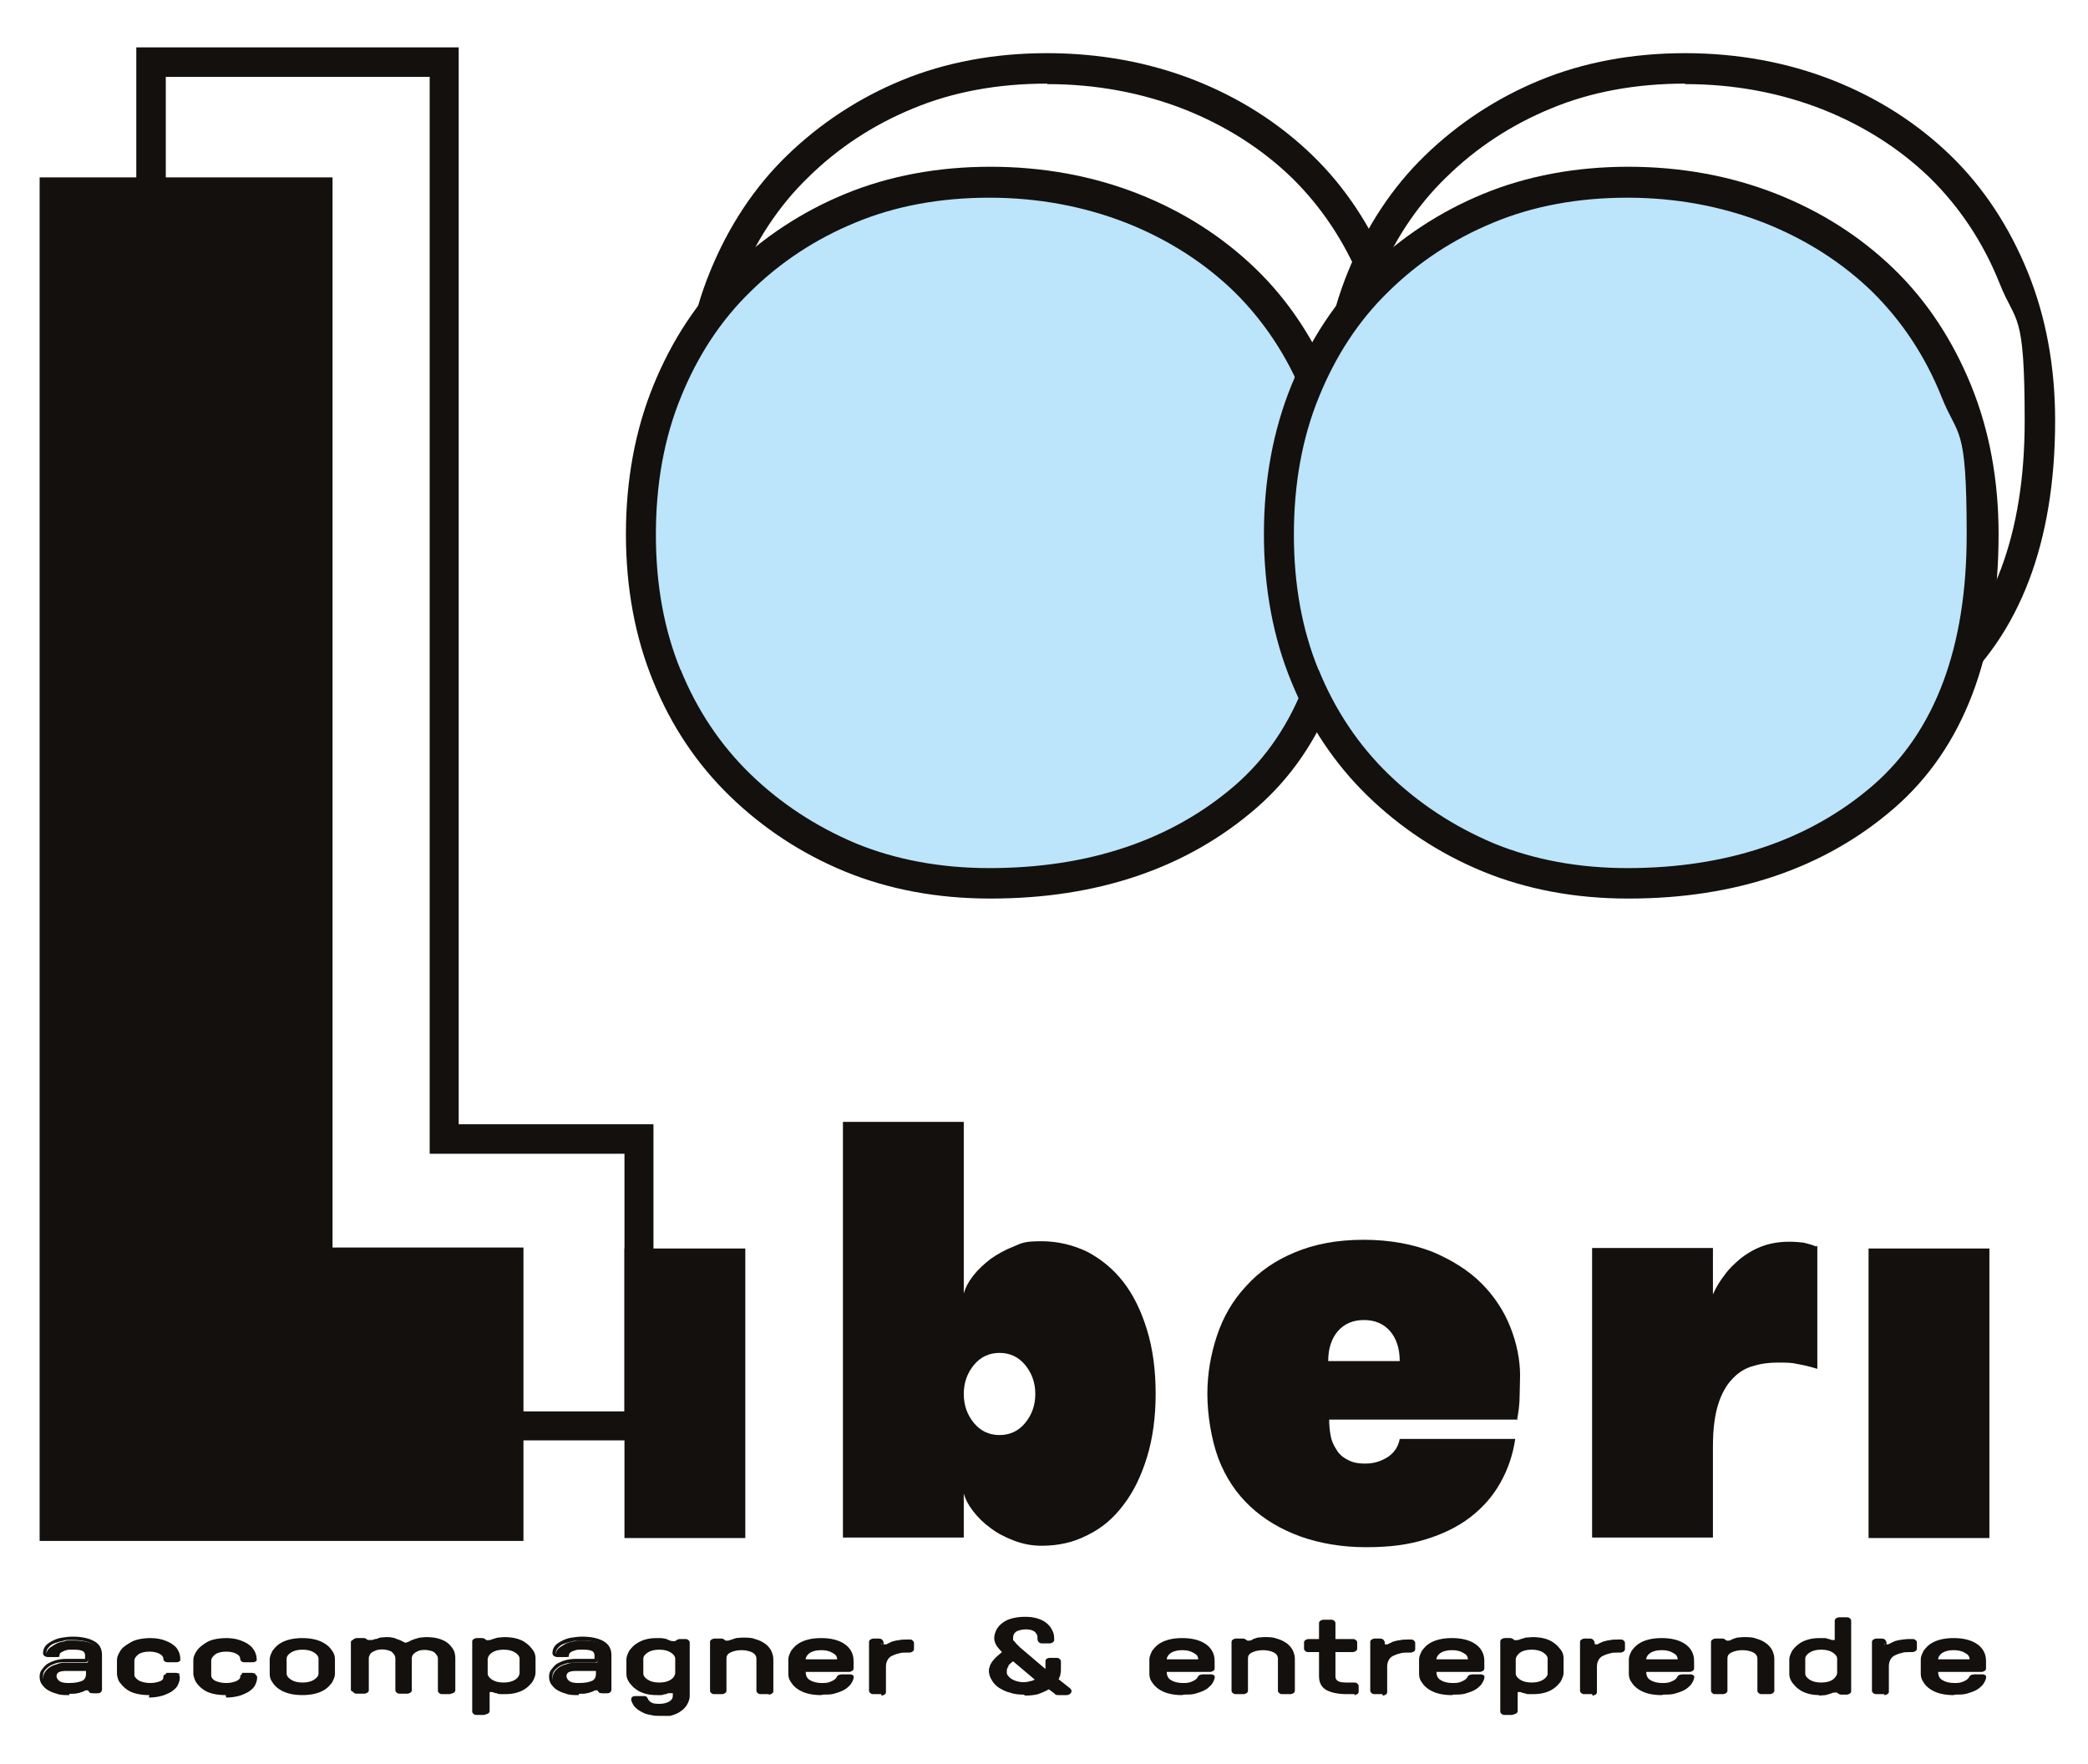
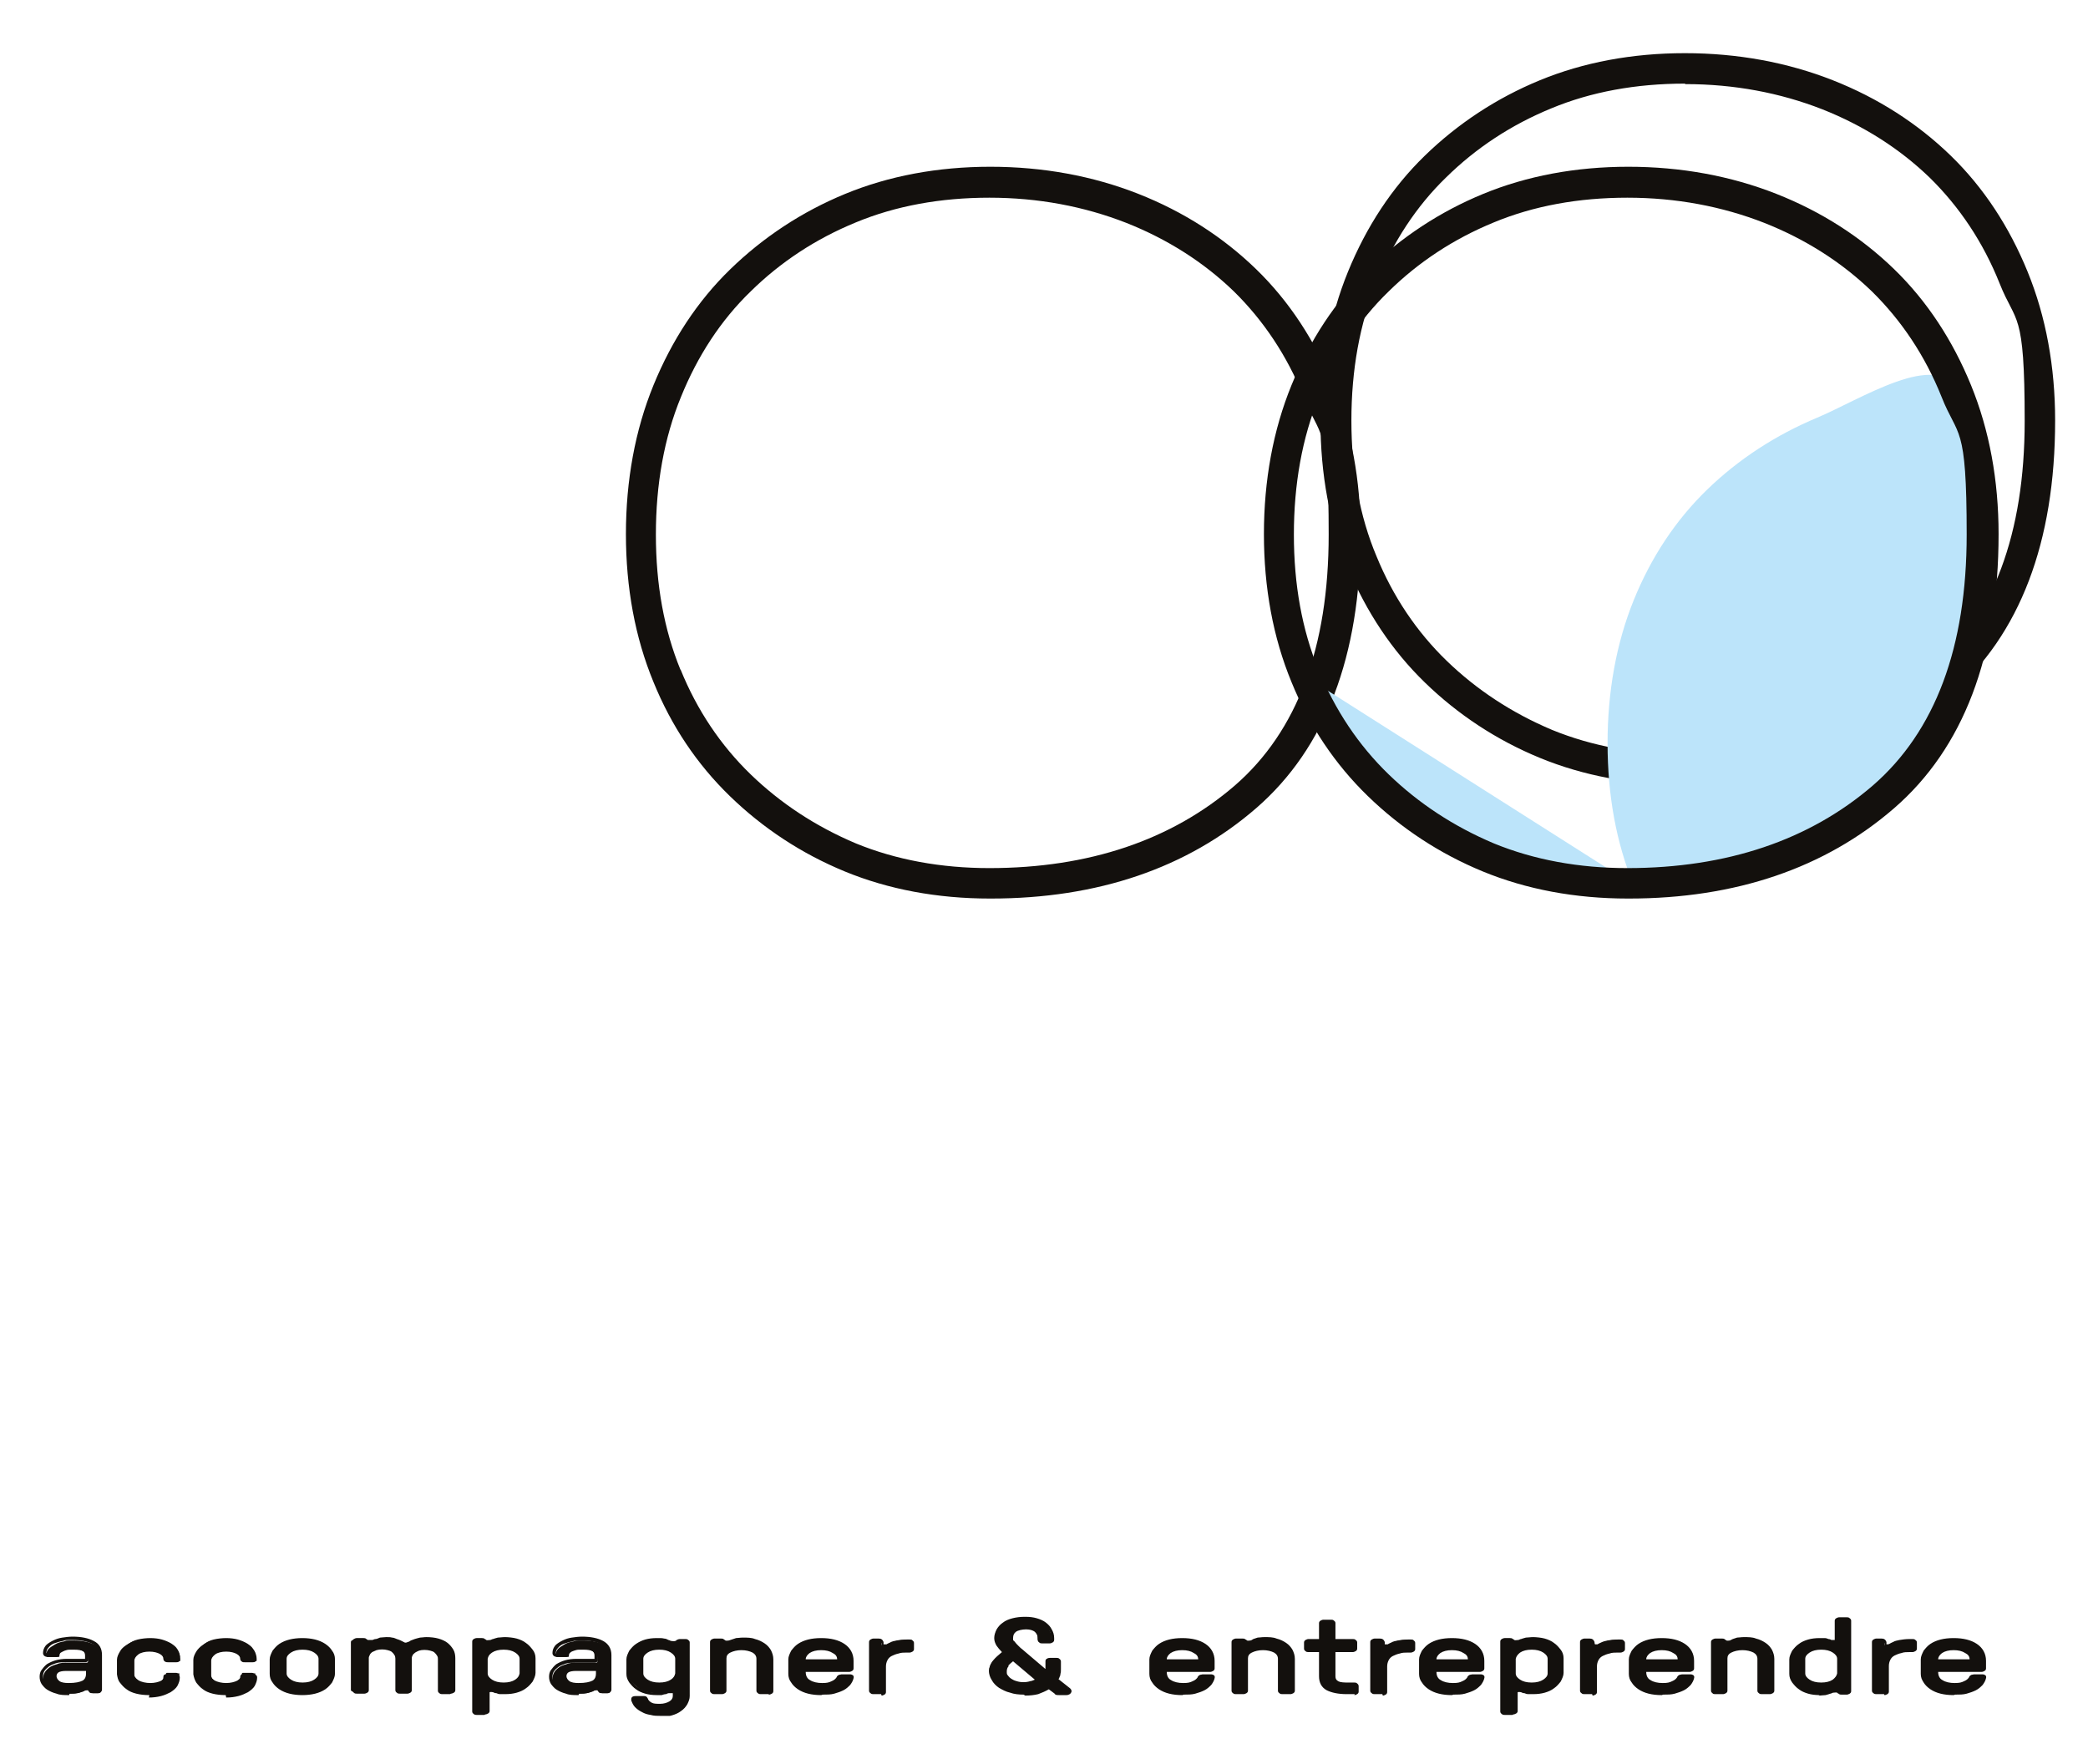
<svg xmlns="http://www.w3.org/2000/svg" id="Calque_1" version="1.1" viewBox="0 0 432 365">
  <defs>
    <style>
      .st0 {
        fill: none;
      }

      .st1 {
        fill: #bce4fa;
      }

      .st2 {
        clip-path: url(#clippath-1);
      }

      .st3 {
        fill: #13100d;
      }

      .st4 {
        clip-path: url(#clippath);
      }
    </style>
    <clipPath id="clippath">
      <rect class="st0" x="8.2" y="9.8" width="417" height="345.2" />
    </clipPath>
    <clipPath id="clippath-1">
      <rect class="st0" x="8.2" y="9.8" width="417" height="345.2" />
    </clipPath>
  </defs>
  <g class="st4">
-     <path class="st3" d="M216.6,17.3c-10.1,0-19.4,1.7-27.6,5.1-8.3,3.4-15.6,8.2-21.8,14.3-6.2,6-11,13.4-14.4,21.8-3.5,8.5-5.2,18.1-5.2,28.5s1.7,19.8,5.2,28.1h0c3.4,8.3,8.3,15.6,14.5,21.6,6.2,6,13.5,10.8,21.8,14.3,8.3,3.4,17.6,5.1,27.6,5.1,20.6,0,37.7-5.8,50.8-17.1,12.9-11.2,19.4-28.6,19.4-51.9s-1.8-19.9-5.2-28.5c-3.4-8.5-8.3-15.8-14.4-21.8-6.2-6-13.7-10.8-22.3-14.2-8.7-3.4-18.2-5.2-28.3-5.2M216.6,162.4c-10.9,0-21-1.9-30-5.6-9-3.7-17-9-23.8-15.6-6.8-6.6-12.1-14.6-15.9-23.7-3.8-9.1-5.7-19.3-5.7-30.5s1.9-21.5,5.7-30.8c3.8-9.3,9.1-17.4,15.9-24,6.8-6.6,14.8-11.9,23.8-15.6,9-3.7,19.1-5.6,30-5.6s21.2,1.9,30.6,5.6c9.4,3.7,17.6,9,24.4,15.6,6.8,6.6,12.1,14.7,15.9,24,3.8,9.3,5.7,19.7,5.7,30.8,0,25.2-7.3,44.3-21.6,56.7-14.3,12.4-32.8,18.7-54.9,18.7" />
    <path class="st3" d="M348.6,17.3c-10.1,0-19.4,1.7-27.6,5.1-8.3,3.4-15.6,8.2-21.8,14.3-6.2,6-11,13.4-14.4,21.8-3.5,8.5-5.2,18.1-5.2,28.5s1.7,19.8,5.2,28.1h0c3.4,8.3,8.3,15.6,14.5,21.6,6.2,6,13.5,10.8,21.8,14.3,8.3,3.4,17.6,5.1,27.6,5.1,20.6,0,37.7-5.8,50.8-17.1,12.9-11.2,19.4-28.6,19.4-51.9s-1.8-19.9-5.2-28.5c-3.4-8.5-8.3-15.8-14.4-21.8-6.2-6-13.7-10.8-22.3-14.2-8.7-3.4-18.2-5.2-28.3-5.2M348.6,162.4c-10.9,0-21-1.9-30-5.6-9-3.7-17-9-23.8-15.6-6.8-6.6-12.1-14.6-15.9-23.7-3.8-9.1-5.7-19.3-5.7-30.5s1.9-21.5,5.7-30.8c3.8-9.3,9.1-17.4,15.9-24,6.8-6.6,14.8-11.9,23.8-15.6,9-3.7,19.1-5.6,30-5.6s21.2,1.9,30.6,5.6c9.4,3.7,17.6,9,24.4,15.6,6.8,6.6,12.1,14.7,15.9,24,3.8,9.3,5.7,19.7,5.7,30.8,0,25.2-7.3,44.3-21.6,56.7-14.3,12.4-32.8,18.7-54.9,18.7" />
-     <path class="st1" d="M138,139.9c3.6,8.7,8.7,16.3,15.2,22.6,6.5,6.3,14.2,11.3,22.8,14.9,8.6,3.6,18.3,5.4,28.8,5.4,21.4,0,39.2-6,52.9-17.9,13.6-11.8,20.5-30.1,20.5-54.3s-1.8-20.7-5.4-29.6c-3.6-8.9-8.7-16.6-15.2-22.9-6.5-6.3-14.3-11.3-23.3-14.9-9-3.6-18.9-5.4-29.4-5.4s-20.2,1.8-28.8,5.4c-8.6,3.6-16.3,8.6-22.8,14.9-6.5,6.3-11.6,14-15.2,22.9-3.6,8.9-5.4,18.9-5.4,29.6s1.8,20.6,5.4,29.3h0Z" />
    <path class="st3" d="M140.8,138.5h0c3.4,8.4,8.3,15.7,14.5,21.7,6.2,6,13.5,10.8,21.8,14.3,8.3,3.4,17.6,5.1,27.6,5.1,20.6,0,37.7-5.8,50.8-17.1,12.9-11.2,19.4-28.6,19.4-51.9s-1.8-19.9-5.2-28.5c-3.4-8.5-8.3-15.8-14.4-21.8-6.2-6-13.7-10.8-22.3-14.2-8.7-3.4-18.2-5.2-28.3-5.2s-19.4,1.7-27.6,5.1c-8.3,3.4-15.6,8.2-21.8,14.3-6.2,6-11,13.4-14.4,21.8-3.5,8.5-5.2,18.1-5.2,28.5s1.7,19.7,5.1,28M204.8,185.9c-10.9,0-21-1.9-30-5.6-9-3.7-17-9-23.8-15.6-6.8-6.6-12.1-14.5-15.8-23.6h0c-3.8-9.2-5.7-19.5-5.7-30.6s1.9-21.5,5.7-30.8c3.8-9.3,9.1-17.4,15.9-24,6.8-6.6,14.8-11.9,23.8-15.6,9-3.7,19.1-5.6,30-5.6s21.2,1.9,30.6,5.6c9.4,3.7,17.6,9,24.4,15.6,6.8,6.6,12.1,14.7,15.9,24,3.8,9.3,5.7,19.7,5.7,30.8,0,25.2-7.3,44.3-21.6,56.7-14.3,12.4-32.8,18.7-54.9,18.7" />
-     <path class="st1" d="M270,139.9c3.6,8.7,8.7,16.3,15.2,22.6,6.5,6.3,14.2,11.3,22.8,14.9,8.6,3.6,18.3,5.4,28.8,5.4,21.4,0,39.2-6,52.9-17.9,13.6-11.8,20.5-30.1,20.5-54.3s-1.8-20.7-5.4-29.6c-3.6-8.9-8.7-16.6-15.2-22.9-6.5-6.3-14.3-11.3-23.3-14.9-9-3.6-18.9-5.4-29.4-5.4s-20.2,1.8-28.8,5.4c-8.6,3.6-16.3,8.6-22.8,14.9-6.5,6.3-11.6,14-15.2,22.9-3.6,8.9-5.4,18.9-5.4,29.6s1.8,20.6,5.4,29.3h0Z" />
+     <path class="st1" d="M270,139.9c3.6,8.7,8.7,16.3,15.2,22.6,6.5,6.3,14.2,11.3,22.8,14.9,8.6,3.6,18.3,5.4,28.8,5.4,21.4,0,39.2-6,52.9-17.9,13.6-11.8,20.5-30.1,20.5-54.3s-1.8-20.7-5.4-29.6s-20.2,1.8-28.8,5.4c-8.6,3.6-16.3,8.6-22.8,14.9-6.5,6.3-11.6,14-15.2,22.9-3.6,8.9-5.4,18.9-5.4,29.6s1.8,20.6,5.4,29.3h0Z" />
    <path class="st3" d="M272.8,138.5h0c3.4,8.4,8.3,15.7,14.5,21.7,6.2,6,13.5,10.8,21.8,14.3,8.3,3.4,17.6,5.1,27.6,5.1,20.6,0,37.7-5.8,50.8-17.1,12.9-11.2,19.4-28.6,19.4-51.9s-1.8-19.9-5.2-28.5c-3.4-8.5-8.3-15.8-14.4-21.8-6.2-6-13.7-10.8-22.3-14.2-8.7-3.4-18.2-5.2-28.3-5.2s-19.4,1.7-27.6,5.1c-8.3,3.4-15.6,8.2-21.8,14.3-6.2,6-11,13.4-14.4,21.8-3.5,8.5-5.2,18.1-5.2,28.5s1.7,19.7,5.1,28M336.8,185.9c-10.9,0-21-1.9-30-5.6-9-3.7-17-9-23.8-15.6-6.8-6.6-12.1-14.5-15.8-23.6h0c-3.8-9.2-5.7-19.5-5.7-30.6s1.9-21.5,5.7-30.8c3.8-9.3,9.1-17.4,15.9-24,6.8-6.6,14.8-11.9,23.8-15.6,9-3.7,19.1-5.6,30-5.6s21.2,1.9,30.6,5.6c9.4,3.7,17.6,9,24.4,15.6,6.8,6.6,12.1,14.7,15.9,24,3.8,9.3,5.7,19.7,5.7,30.8,0,25.2-7.3,44.3-21.6,56.7-14.3,12.4-32.8,18.7-54.9,18.7" />
-     <path class="st3" d="M129.2,318.2h25v-59.9h-25v59.9ZM199.4,309c.3,1.1.9,2.3,1.9,3.6,1,1.3,2.2,2.5,3.6,3.5,1.4,1.1,3,1.9,4.8,2.6,1.8.7,3.7,1.1,5.8,1.1,3.5,0,6.6-.7,9.5-2.2,2.9-1.4,5.4-3.5,7.4-6.2,2.1-2.7,3.7-6,4.9-9.9,1.2-3.9,1.8-8.3,1.8-13.2s-.6-9.3-1.8-13.2c-1.2-3.9-2.8-7.2-4.9-9.9-2.1-2.7-4.6-4.7-7.4-6.2-2.9-1.4-6.1-2.2-9.5-2.2s-4,.3-5.8,1.1c-1.8.7-3.4,1.6-4.8,2.6-1.4,1.1-2.6,2.2-3.6,3.5-1,1.3-1.6,2.5-1.9,3.6v-35.5h-25v86h25v-9.2ZM201.5,294.4c-1.4-1.7-2.1-3.7-2.1-6s.7-4.3,2.1-6c1.4-1.7,3.2-2.5,5.3-2.5s3.9.8,5.3,2.5c1.4,1.7,2.1,3.7,2.1,6s-.7,4.3-2.1,6c-1.4,1.7-3.2,2.5-5.3,2.5s-3.9-.8-5.3-2.5M287.6,275.4c1.3,1.5,2,3.6,2,6.2h-14.8c0-2.6.7-4.7,2-6.2,1.3-1.5,3.1-2.3,5.4-2.3s4.1.8,5.4,2.3M313.9,293.6c.3-1.6.5-3.2.5-4.6,0-1.4.1-2.9.1-4.4,0-3.3-.7-6.7-2-10-1.3-3.3-3.3-6.4-6-9.1-2.7-2.7-6.1-4.8-10.1-6.5-4.1-1.6-8.8-2.5-14.3-2.5s-10.1.9-14.2,2.6c-4.1,1.7-7.4,4-10.1,7-2.7,2.9-4.7,6.3-6,10.2-1.3,3.9-2,7.9-2,12.1s.8,9.4,2.3,13.4c1.5,3.9,3.7,7.2,6.6,9.9,2.9,2.7,6.3,4.7,10.4,6.2,4,1.4,8.5,2.2,13.5,2.2s8.7-.5,12.3-1.6c3.6-1.1,6.7-2.6,9.3-4.6s4.7-4.4,6.2-7.1c1.6-2.8,2.6-5.8,3.1-9.1h-23.9c-.3,1.6-1.1,2.8-2.4,3.7-1.4.9-2.9,1.4-4.7,1.4s-2.8-.3-3.7-.8c-1-.5-1.8-1.2-2.3-2.1-.6-.9-1-1.8-1.2-2.9-.2-1.1-.3-2.2-.3-3.3h39.1ZM375.8,257.9c-1-.4-1.8-.6-2.6-.8-.8-.1-1.8-.2-3-.2-2,0-3.9.3-5.5.9-1.7.6-3.2,1.5-4.5,2.5-1.3,1.1-2.5,2.2-3.4,3.5-1,1.3-1.8,2.6-2.4,4v-9.6h-25v59.9h25v-18.9c0-3.6.4-6.5,1.1-8.7.7-2.2,1.7-4,3-5.3,1.2-1.3,2.7-2.2,4.3-2.6,1.6-.5,3.3-.7,5-.7s2.9,0,4.1.3c1.1.2,2.5.5,4.1,1v-25.5ZM386.6,318.2h25v-59.9h-25v59.9Z" />
  </g>
-   <polygon class="st3" points="8.2 36.7 8.2 318.8 108.3 318.8 108.3 258.1 68.8 258.1 68.8 36.7 8.2 36.7" />
-   <path class="st3" d="M34.3,15.9h54.6v222.8h40.3v53.3H34.3V15.9ZM28.2,9.8v288.2h107v-65.4h-40.3V9.8H28.2Z" />
  <g class="st2">
    <path class="st3" d="M8.9,348.2c.2.4.6.8,1.1,1.1.5.3,1.1.6,1.8.8.7.2,1.6.3,2.6.3s1.1,0,1.5-.1c.4,0,.7-.2,1-.3.3-.1.5-.2.7-.3.2,0,.3-.1.5-.1s.3,0,.4.2c0,.1.2.2.3.3.1,0,.3.2.4.2h1.1c.2,0,.3,0,.4-.1.1,0,.2-.2.2-.3v-7.1c0-1.2-.5-2.1-1.5-2.6-1-.5-2.4-.8-4.2-.8s-1.4,0-2,.2c-.7.1-1.3.3-1.8.6-.5.3-1,.6-1.3.9-.4.4-.5.8-.5,1.3s.2.4.6.4h1.4c.2,0,.3,0,.5,0,.2,0,.2-.1.2-.3s.1-.5.3-.6.5-.3.8-.4c.3-.1.6-.2,1-.2.3,0,.6,0,.9,0,.9,0,1.6.1,2.1.4.5.3.8.7.8,1.3v.8c0,.1-.1.2-.3.2h-3.9c-.8,0-1.6,0-2.2.3-.7.2-1.2.4-1.6.7-.4.3-.8.7-1,1.1-.2.4-.3.8-.3,1.3s.1.9.3,1.3M11.9,345.8c.4-.3,1-.4,1.8-.4h4.1c.2,0,.3,0,.3.2v.7c0,.7-.3,1.3-.9,1.7-.6.4-1.6.6-3.1.6s-1.6-.1-2.1-.4c-.5-.3-.7-.7-.7-1.3s.2-.8.6-1.1M24.6,346.2c0,.6.2,1.1.6,1.6s.7.9,1.3,1.3c.5.4,1.2.7,1.9.9.8.2,1.6.3,2.6.3s1.7,0,2.4-.3c.7-.2,1.4-.4,1.9-.8.5-.3,1-.7,1.3-1.2.3-.5.5-.9.5-1.5s0-.2-.2-.3c-.1,0-.3-.1-.4-.1h-1.6c-.2,0-.3,0-.4,0-.1,0-.2.2-.2.3,0,.5-.3.9-.9,1.3-.6.3-1.4.5-2.3.5s-1.9-.2-2.5-.6c-.6-.4-.9-.9-1-1.5,0-.4,0-.9,0-1.5s0-1.1,0-1.5c0-.6.4-1.1,1-1.5.6-.4,1.4-.6,2.5-.6s1.8.2,2.4.5c.6.4.9.8.9,1.3s0,.2.2.3c.1,0,.3,0,.4,0h1.7c.2,0,.3,0,.4-.1,0,0,.1-.2.1-.3,0-.5-.2-1-.5-1.5-.3-.5-.7-.8-1.3-1.2-.5-.3-1.2-.6-1.9-.8-.7-.2-1.6-.3-2.4-.3s-1.8.1-2.6.3c-.8.2-1.4.5-1.9.9-.5.4-1,.8-1.3,1.3s-.5,1-.6,1.6c0,.4,0,.9,0,1.5s0,1.1,0,1.5M40.3,346.2c0,.6.2,1.1.6,1.6.3.5.7.9,1.3,1.3.5.4,1.2.7,1.9.9.8.2,1.6.3,2.6.3s1.7,0,2.4-.3c.7-.2,1.4-.4,1.9-.8.5-.3,1-.7,1.3-1.2.3-.5.5-.9.5-1.5s0-.2-.2-.3c-.1,0-.3-.1-.4-.1h-1.6c-.2,0-.3,0-.4,0-.1,0-.2.2-.2.3,0,.5-.3.9-.9,1.3-.6.3-1.4.5-2.3.5s-1.9-.2-2.5-.6c-.6-.4-.9-.9-1-1.5,0-.4,0-.9,0-1.5s0-1.1,0-1.5c0-.6.4-1.1,1-1.5.6-.4,1.4-.6,2.5-.6s1.8.2,2.4.5c.6.4.9.8.9,1.3s0,.2.2.3c.1,0,.3,0,.4,0h1.7c.2,0,.3,0,.4-.1,0,0,.1-.2.1-.3,0-.5-.2-1-.5-1.5-.3-.5-.7-.8-1.3-1.2-.5-.3-1.2-.6-1.9-.8-.7-.2-1.6-.3-2.4-.3s-1.8.1-2.6.3c-.8.2-1.4.5-1.9.9-.5.4-1,.8-1.3,1.3-.3.5-.5,1-.6,1.6,0,.4,0,.9,0,1.5s0,1.1,0,1.5M56.1,346.2c0,.6.3,1.1.6,1.6.3.5.8.9,1.3,1.3.6.4,1.2.7,2,.9.8.2,1.6.3,2.6.3s1.8-.1,2.6-.3c.8-.2,1.4-.5,2-.9.6-.4,1-.8,1.3-1.3s.5-1,.6-1.6c0-.4,0-.9,0-1.5s0-1.1,0-1.5c0-.6-.3-1.1-.6-1.6s-.8-.9-1.3-1.3c-.6-.4-1.2-.7-2-.9-.8-.2-1.6-.3-2.6-.3s-1.8.1-2.6.3c-.8.2-1.4.5-2,.9-.6.4-1,.8-1.3,1.3-.3.5-.5,1-.6,1.6,0,.4,0,.9,0,1.5s0,1.1,0,1.5M58.9,343.2c0-.6.4-1.1,1.1-1.5.6-.4,1.5-.6,2.6-.6s2,.2,2.6.6c.6.4,1,.9,1.1,1.5,0,.4,0,.9,0,1.5s0,1.1,0,1.5c0,.6-.4,1.1-1.1,1.5-.6.4-1.5.6-2.6.6s-2-.2-2.6-.6c-.6-.4-1-.9-1.1-1.5,0-.4,0-.9,0-1.5s0-1.1,0-1.5M73.2,350c.1,0,.3.1.4.1h1.6c.2,0,.3,0,.4-.1.1,0,.2-.2.2-.3v-6.6c0-.2,0-.5.2-.7.1-.2.3-.5.6-.7.3-.2.6-.4,1-.5.4-.1.8-.2,1.3-.2s.8,0,1.2.2c.4.1.7.3,1,.5.3.2.5.4.6.7.1.3.2.5.2.8v6.5c0,.1,0,.2.2.3.1,0,.3.1.4.1h1.6c.2,0,.3,0,.4-.1.1,0,.2-.2.2-.3v-6.6c0-.2,0-.5.2-.7.1-.2.3-.5.6-.7.3-.2.6-.4.9-.5.4-.1.8-.2,1.3-.2s.9,0,1.3.2c.4.1.7.3,1,.5.3.2.5.4.6.7.1.3.2.5.2.8v6.5c0,.1,0,.2.2.3.1,0,.3.1.4.1h1.6c.2,0,.3,0,.4-.1.1,0,.2-.2.2-.3v-6.5c0-.6-.1-1.2-.4-1.7-.2-.5-.6-.9-1.1-1.3-.5-.4-1.1-.6-1.8-.8-.7-.2-1.5-.3-2.4-.3s-.9,0-1.3.1c-.4,0-.7.2-1,.3-.3.1-.6.2-.8.3-.2.1-.5.2-.6.3-.2.1-.4.2-.6.2s-.4,0-.6-.2c-.2-.1-.4-.2-.6-.3-.2-.1-.5-.2-.8-.3-.3-.1-.6-.2-1-.3-.4,0-.7-.1-1.2-.1s-.9,0-1.2.1c-.3,0-.6.2-.9.2-.3,0-.5.2-.7.2s-.4.1-.7.1-.4,0-.5-.1c-.1,0-.2-.2-.3-.2-.2,0-.3-.1-.4-.1h-1.4c-.2,0-.3,0-.5.1-.1,0-.2.2-.2.3v9.9c0,.1,0,.2.2.3M98.2,354.3c.1,0,.3.1.4.1h1.6c.2,0,.3,0,.5-.1.1,0,.2-.2.2-.3v-3.7c0-.2,0-.3.2-.4.1,0,.3-.1.5-.1s.3,0,.5,0c.2,0,.4.1.6.2.2,0,.5.1.8.2s.6,0,1,0c.8,0,1.6-.1,2.3-.3.7-.2,1.3-.5,1.8-.9.5-.4,1-.8,1.3-1.3.3-.5.5-1,.6-1.6,0-.4,0-.9,0-1.5s0-1.1,0-1.5c0-.6-.3-1.1-.6-1.6-.3-.5-.8-.9-1.3-1.3-.5-.4-1.1-.7-1.8-.9-.7-.2-1.5-.3-2.3-.3s-1.1,0-1.4.1c-.4,0-.7.2-.9.2-.2,0-.4.2-.6.2s-.4.1-.6.1-.3,0-.4-.1c-.1,0-.2-.2-.3-.2-.1,0-.3-.1-.4-.1h-1.1c-.2,0-.3,0-.4.1-.1,0-.2.2-.2.3v14.3c0,.1,0,.2.2.3M100.6,343.2c0-.6.4-1.1,1-1.5.6-.4,1.5-.6,2.6-.6s2,.2,2.6.6c.6.4,1,.9,1,1.5,0,.4,0,.9,0,1.5s0,1.1,0,1.5c0,.6-.4,1.1-1.1,1.5-.6.4-1.5.6-2.6.6s-2-.2-2.6-.6c-.6-.4-1-.9-1-1.5,0-.4,0-.9,0-1.5s0-1.1,0-1.5M114.3,348.2c.2.4.6.8,1.1,1.1.5.3,1.1.6,1.8.8.7.2,1.6.3,2.6.3s1.1,0,1.5-.1c.4,0,.7-.2,1-.3.3-.1.5-.2.7-.3.2,0,.3-.1.5-.1s.3,0,.4.2c0,.1.2.2.3.3.1,0,.3.2.4.2h1.1c.2,0,.3,0,.4-.1.1,0,.2-.2.2-.3v-7.1c0-1.2-.5-2.1-1.5-2.6-1-.5-2.4-.8-4.2-.8s-1.4,0-2,.2c-.7.1-1.3.3-1.8.6-.5.3-1,.6-1.3.9-.4.4-.5.8-.5,1.3s.2.4.6.4h1.4c.2,0,.3,0,.5,0,.2,0,.2-.1.2-.3s.1-.5.3-.6c.2-.2.5-.3.8-.4.3-.1.6-.2,1-.2.3,0,.6,0,.9,0,.9,0,1.6.1,2.1.4.5.3.8.7.8,1.3v.8c0,.1-.1.2-.3.2h-3.9c-.8,0-1.6,0-2.2.3-.7.2-1.2.4-1.6.7-.4.3-.8.7-1,1.1-.2.4-.3.8-.3,1.3s.1.9.3,1.3M117.4,345.8c.4-.3,1-.4,1.8-.4h4.1c.2,0,.3,0,.3.2v.7c0,.7-.3,1.3-.9,1.7-.6.4-1.6.6-3.1.6s-1.6-.1-2.1-.4c-.5-.3-.7-.7-.7-1.3s.2-.8.6-1.1M130,346.2c0,.6.3,1.1.6,1.6.3.5.8.9,1.3,1.3.5.4,1.1.7,1.8.9.7.2,1.5.3,2.3.3s.7,0,1,0,.6-.1.8-.2c.2,0,.4-.1.6-.2.2,0,.4,0,.5,0,.2,0,.4,0,.5,0,.1,0,.2.2.2.4v.5c0,.6-.3,1.1-.9,1.4-.6.4-1.3.5-2.1.5s-1.4,0-1.9-.3c-.4-.2-.8-.5-1-.8,0-.1-.1-.2-.2-.3,0,0-.3-.1-.6-.1h-1.5c-.4,0-.6.1-.6.4s0,0,0,.1c.1.5.3.9.7,1.3.3.4.8.7,1.3.9.5.3,1.1.4,1.8.6.6.1,1.3.2,2,.2s1.6-.1,2.3-.3c.7-.2,1.3-.5,1.8-.8.5-.4.9-.8,1.2-1.2.3-.5.4-1,.4-1.5v-11c0-.1,0-.2-.2-.3-.1,0-.3-.1-.4-.1h-1.1c-.2,0-.3,0-.4.1-.1,0-.2.2-.3.2-.1,0-.3.1-.4.1-.2,0-.4,0-.6-.1-.2,0-.4-.2-.6-.2-.2,0-.5-.2-.9-.2-.4,0-.8-.1-1.4-.1s-1.6.1-2.3.3c-.7.2-1.3.5-1.8.9-.5.4-1,.8-1.3,1.3-.3.5-.5,1-.6,1.6,0,.4,0,.9,0,1.5s0,1.1,0,1.5M132.7,343.2c0-.6.4-1.1,1.1-1.5.6-.4,1.5-.6,2.6-.6s2,.2,2.6.6c.6.4,1,.9,1,1.5,0,.4,0,.9,0,1.5s0,1.1,0,1.5c0,.6-.4,1.1-1,1.5-.6.4-1.5.6-2.6.6s-2-.2-2.6-.6c-.6-.4-1-.9-1-1.5,0-.4,0-.9,0-1.5s0-1.1,0-1.5M147.2,350c.1,0,.3.1.4.1h1.6c.2,0,.3,0,.4-.1.1,0,.2-.2.2-.3v-6.6c0-.6.3-1.1,1-1.5.7-.4,1.5-.5,2.5-.5s1.8.2,2.5.6c.7.4,1,.9,1,1.6v6.5c0,.1,0,.2.2.3.1,0,.3.1.4.1h1.6c.2,0,.3,0,.4-.1.1,0,.2-.2.2-.3v-6.5c0-.6-.1-1.2-.4-1.7-.3-.5-.7-.9-1.2-1.3-.5-.4-1.2-.6-1.9-.8-.7-.2-1.5-.3-2.4-.3s-1,0-1.3.1c-.3,0-.6.2-.9.2-.2,0-.4.2-.6.2-.2,0-.4.1-.6.1s-.3,0-.4-.1c-.1,0-.2-.2-.3-.2-.2,0-.3-.1-.5-.1h-1.4c-.2,0-.3,0-.4.1-.1,0-.2.2-.2.3v9.9c0,.1,0,.2.2.3M163.5,346.2c0,.6.3,1.1.6,1.6.3.5.8.9,1.3,1.3.6.4,1.2.7,2,.9.8.2,1.6.3,2.6.3s1.6,0,2.3-.2c.7-.2,1.3-.4,1.9-.7.5-.3,1-.6,1.3-1,.3-.4.6-.8.7-1.3,0-.2,0-.3-.1-.3-.1,0-.3,0-.4,0h-1.6c-.1,0-.3,0-.4,0-.1,0-.2.1-.3.3-.2.4-.6.7-1.2,1-.6.3-1.3.4-2.1.4s-2-.2-2.7-.7c-.7-.4-1-1.2-1-2.2,0-.1.1-.2.3-.2h9c.2,0,.3,0,.4-.1.1,0,.2-.2.2-.3v-1.5c0-1.3-.6-2.4-1.7-3.2-1.1-.8-2.7-1.1-4.6-1.1s-1.8.1-2.6.3c-.8.2-1.4.5-2,.9-.6.4-1,.8-1.3,1.3-.3.5-.5,1-.6,1.6,0,.4,0,.9,0,1.5s0,1.1,0,1.5M167.3,341.7c.7-.5,1.5-.7,2.6-.7s1.8.2,2.5.6c.7.4,1,1,1,1.7s-.1.2-.3.2h-6.6c-.2,0-.3,0-.3-.2,0-.7.3-1.2,1-1.7M180.3,350c.1,0,.3.1.4.1h1.6c.2,0,.3,0,.4-.1.1,0,.2-.2.2-.3v-5.2c0-.6.1-1.1.4-1.5s.6-.8,1-1c.4-.3.9-.4,1.5-.6.6-.1,1.2-.2,1.8-.2h.6c.2,0,.3,0,.4-.1.1,0,.2-.2.2-.3v-1.1c0-.1,0-.2-.2-.3-.1,0-.3-.1-.4-.1h-.6c-.8,0-1.5,0-2.1.2-.5.1-1,.3-1.3.4-.3.2-.6.3-.8.4-.2.1-.4.2-.6.2s-.4,0-.4-.3-.1-.3-.1-.5c0-.3-.3-.4-.6-.4h-1.1c-.2,0-.3,0-.4.1-.1,0-.2.2-.2.3v9.9c0,.1,0,.2.2.3M205.5,347.5c.3.6.8,1,1.4,1.4.6.4,1.3.7,2.2,1,.8.2,1.8.4,2.7.4s1.8-.1,2.6-.3c.8-.2,1.5-.5,2.1-.9,0,0,.1,0,.2,0,0,0,.2,0,.3,0l1.2.9c0,0,.1,0,.2.1,0,0,.2,0,.5,0h1.5c.4,0,.6-.1.7-.3,0-.2,0-.4-.1-.5l-2.4-1.9c-.1,0-.1-.1-.1-.2,0,0,0-.1,0-.2,0-.1.1-.2.2-.4,0-.1.1-.3.2-.6,0-.3.1-.6.1-1,0-.4,0-.9,0-1.5s0-.2-.2-.3c-.1,0-.3-.1-.4-.1h-1.4c-.2,0-.3,0-.4.1-.1,0-.2.2-.2.3,0,.4,0,.7,0,.9,0,.3,0,.5,0,.6,0,.2,0,.3,0,.5,0,0,0,0-.2,0s-.1,0-.2,0l-4.2-3.5c-.2-.1-.4-.3-.7-.6-.3-.3-.6-.5-.9-.8-.3-.3-.6-.6-.8-.9-.2-.3-.4-.6-.4-.9,0-.6.2-1.1.7-1.5.5-.4,1.3-.6,2.3-.6s1.6.2,2,.6c.5.4.7.9.7,1.5v.3c0,.1,0,.2.2.3.1,0,.3.1.4.1h1.6c.2,0,.3,0,.4-.1.1,0,.2-.2.2-.3v-.3c0-.6-.1-1.1-.4-1.6-.3-.5-.7-.9-1.1-1.3-.5-.4-1.1-.6-1.8-.8-.7-.2-1.5-.3-2.3-.3s-1.8,0-2.5.3c-.7.2-1.4.5-1.9.8-.5.4-.9.8-1.2,1.3-.3.5-.4,1-.4,1.6s.1,1,.4,1.4c.3.4.6.8,1,1.3,0,0,.2.2.2.2,0,0,0,.2-.2.3-.7.5-1.3,1-1.8,1.6-.5.6-.8,1.3-.8,1.9s.2,1.2.5,1.8M208.4,344.4c.3-.4.7-.8,1.1-1,0,0,0,0,0,0,0,0,0,0,.1,0l4.9,4.1c0,0,0,0,0,.1,0,0,0,0-.1,0-.4.2-.8.4-1.2.5-.5.1-1,.2-1.5.2s-1.1,0-1.6-.2c-.5-.1-.9-.3-1.2-.6-.3-.2-.6-.5-.8-.8-.2-.3-.3-.7-.3-1s.2-.9.5-1.3M238.2,346.2c0,.6.3,1.1.6,1.6.3.5.8.9,1.3,1.3.6.4,1.2.7,2,.9.8.2,1.6.3,2.6.3s1.6,0,2.3-.2c.7-.2,1.3-.4,1.9-.7.5-.3,1-.6,1.3-1,.3-.4.6-.8.7-1.3,0-.2,0-.3-.1-.3-.1,0-.3,0-.4,0h-1.6c-.1,0-.3,0-.4,0-.1,0-.2.1-.3.3-.2.4-.6.7-1.2,1-.6.3-1.3.4-2.1.4s-2-.2-2.7-.7c-.7-.4-1-1.2-1-2.2,0-.1.1-.2.3-.2h9c.2,0,.3,0,.4-.1.1,0,.2-.2.2-.3v-1.5c0-1.3-.6-2.4-1.7-3.2-1.1-.8-2.7-1.1-4.6-1.1s-1.8.1-2.6.3c-.8.2-1.4.5-2,.9-.6.4-1,.8-1.3,1.3-.3.5-.5,1-.6,1.6,0,.4,0,.9,0,1.5s0,1.1,0,1.5M242,341.7c.7-.5,1.5-.7,2.6-.7s1.8.2,2.5.6c.7.4,1,1,1,1.7s-.1.2-.3.2h-6.6c-.2,0-.3,0-.3-.2,0-.7.3-1.2,1-1.7M255,350c.1,0,.3.1.4.1h1.6c.2,0,.3,0,.4-.1.1,0,.2-.2.2-.3v-6.6c0-.6.3-1.1,1-1.5.7-.4,1.5-.5,2.5-.5s1.8.2,2.5.6c.7.4,1,.9,1,1.6v6.5c0,.1,0,.2.2.3.1,0,.3.1.4.1h1.6c.2,0,.3,0,.4-.1.1,0,.2-.2.2-.3v-6.5c0-.6-.1-1.2-.4-1.7-.3-.5-.7-.9-1.2-1.3-.5-.4-1.2-.6-1.9-.8-.7-.2-1.5-.3-2.4-.3s-1,0-1.3.1c-.3,0-.6.2-.9.2-.2,0-.4.2-.6.2-.2,0-.4.1-.6.1s-.3,0-.4-.1c-.1,0-.2-.2-.3-.2-.2,0-.3-.1-.4-.1h-1.4c-.2,0-.3,0-.5.1-.1,0-.2.2-.2.3v9.9c0,.1,0,.2.2.3M270.2,341.2c.1,0,.3.1.4.1h2.2c.2,0,.3,0,.3.2v5.1c0,1.2.5,2.1,1.5,2.6,1,.5,2.3.8,3.9.8h1.7c.2,0,.3,0,.4-.1.1,0,.2-.2.2-.3v-1c0-.1,0-.2-.2-.3-.1,0-.3-.1-.4-.1h-1.7c-1,0-1.6-.1-2-.4-.4-.3-.5-.7-.5-1.2v-5.1c0-.1.1-.2.3-.2h3.6c.2,0,.3,0,.5-.1.1,0,.2-.2.2-.3v-1.1c0-.1,0-.2-.2-.3-.1,0-.3-.1-.4-.1h-3.6c-.2,0-.3,0-.3-.2v-3.4c0-.1,0-.2-.2-.3s-.3-.1-.4-.1h-1.6c-.2,0-.3,0-.4.1-.1,0-.2.2-.2.3v3.4c0,.1-.1.2-.3.2h-2.2c-.2,0-.3,0-.4.1-.1,0-.2.2-.2.3v1.1c0,.1,0,.2.2.3M284,350c.1,0,.3.1.4.1h1.6c.2,0,.3,0,.4-.1.1,0,.2-.2.2-.3v-5.2c0-.6.1-1.1.4-1.5s.6-.8,1-1c.4-.3.9-.4,1.5-.6.6-.1,1.2-.2,1.8-.2h.6c.2,0,.3,0,.4-.1.1,0,.2-.2.2-.3v-1.1c0-.1,0-.2-.2-.3-.1,0-.3-.1-.4-.1h-.6c-.8,0-1.5,0-2.1.2-.5.1-1,.3-1.3.4-.3.2-.6.3-.8.4-.2.1-.4.2-.6.2s-.4,0-.4-.3-.1-.3-.1-.5c0-.3-.3-.4-.6-.4h-1.1c-.2,0-.3,0-.4.1-.1,0-.2.2-.2.3v9.9c0,.1,0,.2.2.3M294,346.2c0,.6.3,1.1.6,1.6s.8.9,1.3,1.3c.6.4,1.2.7,2,.9.8.2,1.6.3,2.6.3s1.6,0,2.3-.2c.7-.2,1.3-.4,1.9-.7.5-.3,1-.6,1.3-1,.3-.4.6-.8.7-1.3,0-.2,0-.3-.1-.3-.1,0-.3,0-.4,0h-1.6c-.1,0-.3,0-.4,0-.1,0-.2.1-.3.3-.2.4-.6.7-1.2,1-.6.3-1.3.4-2.1.4s-2-.2-2.7-.7c-.7-.4-1-1.2-1-2.2,0-.1.1-.2.3-.2h9c.2,0,.3,0,.4-.1.1,0,.2-.2.2-.3v-1.5c0-1.3-.6-2.4-1.7-3.2-1.1-.8-2.7-1.1-4.6-1.1s-1.8.1-2.6.3c-.8.2-1.4.5-2,.9-.6.4-1,.8-1.3,1.3s-.5,1-.6,1.6c0,.4,0,.9,0,1.5s0,1.1,0,1.5M297.8,341.7c.7-.5,1.5-.7,2.6-.7s1.8.2,2.5.6c.7.4,1,1,1,1.7s-.1.2-.3.2h-6.6c-.2,0-.3,0-.3-.2,0-.7.3-1.2,1-1.7M310.9,354.3c.1,0,.3.1.4.1h1.6c.2,0,.3,0,.4-.1.1,0,.2-.2.2-.3v-3.7c0-.2,0-.3.2-.4.1,0,.3-.1.5-.1s.3,0,.5,0c.2,0,.4.1.6.2s.5.1.8.2c.3,0,.6,0,1,0,.8,0,1.6-.1,2.3-.3.7-.2,1.3-.5,1.8-.9.5-.4,1-.8,1.3-1.3.3-.5.5-1,.6-1.6,0-.4,0-.9,0-1.5s0-1.1,0-1.5c0-.6-.3-1.1-.6-1.6-.3-.5-.8-.9-1.3-1.3-.5-.4-1.1-.7-1.8-.9-.7-.2-1.5-.3-2.3-.3s-1.1,0-1.4.1c-.4,0-.7.2-.9.2-.2,0-.4.2-.6.2-.2,0-.4.1-.6.1s-.3,0-.4-.1c-.1,0-.2-.2-.3-.2-.1,0-.3-.1-.4-.1h-1.1c-.2,0-.3,0-.4.1-.1,0-.2.2-.2.3v14.3c0,.1,0,.2.2.3M313.2,343.2c0-.6.4-1.1,1-1.5.6-.4,1.5-.6,2.6-.6s2,.2,2.6.6c.6.4,1,.9,1,1.5,0,.4,0,.9,0,1.5s0,1.1,0,1.5c0,.6-.4,1.1-1.1,1.5-.6.4-1.5.6-2.6.6s-2-.2-2.6-.6c-.6-.4-1-.9-1-1.5,0-.4,0-.9,0-1.5s0-1.1,0-1.5M327.4,350c.1,0,.3.1.4.1h1.6c.2,0,.3,0,.4-.1.1,0,.2-.2.2-.3v-5.2c0-.6.1-1.1.4-1.5s.6-.8,1-1c.4-.3.9-.4,1.5-.6.6-.1,1.2-.2,1.8-.2h.6c.2,0,.3,0,.4-.1.1,0,.2-.2.2-.3v-1.1c0-.1,0-.2-.2-.3-.1,0-.3-.1-.4-.1h-.6c-.8,0-1.5,0-2.1.2-.5.1-.9.3-1.3.4-.3.2-.6.3-.8.4-.2.1-.4.2-.6.2s-.4,0-.4-.3-.1-.3-.1-.5c0-.3-.3-.4-.6-.4h-1.1c-.2,0-.3,0-.4.1-.1,0-.2.2-.2.3v9.9c0,.1,0,.2.2.3M337.4,346.2c0,.6.3,1.1.6,1.6s.8.9,1.3,1.3c.6.4,1.2.7,2,.9.8.2,1.6.3,2.6.3s1.6,0,2.3-.2c.7-.2,1.3-.4,1.9-.7.5-.3,1-.6,1.3-1,.3-.4.6-.8.7-1.3,0-.2,0-.3-.1-.3-.1,0-.3,0-.4,0h-1.6c-.1,0-.3,0-.4,0-.1,0-.2.1-.3.3-.2.4-.6.7-1.2,1-.6.3-1.3.4-2.1.4s-2-.2-2.7-.7c-.7-.4-1-1.2-1-2.2,0-.1.1-.2.3-.2h9c.2,0,.3,0,.4-.1.1,0,.2-.2.2-.3v-1.5c0-1.3-.6-2.4-1.7-3.2-1.1-.8-2.7-1.1-4.6-1.1s-1.8.1-2.6.3c-.8.2-1.4.5-2,.9-.6.4-1,.8-1.3,1.3s-.5,1-.6,1.6c0,.4,0,.9,0,1.5s0,1.1,0,1.5M341.2,341.7c.7-.5,1.5-.7,2.6-.7s1.8.2,2.5.6c.7.4,1,1,1,1.7s-.1.2-.3.2h-6.6c-.2,0-.3,0-.3-.2,0-.7.3-1.2,1-1.7M354.2,350c.1,0,.3.1.4.1h1.6c.2,0,.3,0,.4-.1.1,0,.2-.2.2-.3v-6.6c0-.6.3-1.1,1-1.5.7-.4,1.5-.5,2.5-.5s1.8.2,2.5.6c.7.4,1,.9,1,1.6v6.5c0,.1,0,.2.2.3.1,0,.3.1.4.1h1.6c.2,0,.3,0,.4-.1.1,0,.2-.2.2-.3v-6.5c0-.6-.1-1.2-.4-1.7-.3-.5-.7-.9-1.2-1.3-.5-.4-1.2-.6-1.9-.8-.7-.2-1.5-.3-2.4-.3s-1,0-1.3.1c-.3,0-.6.2-.9.2-.2,0-.4.2-.6.2-.2,0-.4.1-.6.1s-.3,0-.4-.1c-.1,0-.2-.2-.3-.2-.2,0-.3-.1-.4-.1h-1.4c-.2,0-.3,0-.5.1-.1,0-.2.2-.2.3v9.9c0,.1,0,.2.2.3M370.5,346.2c0,.6.3,1.1.6,1.6s.8.9,1.3,1.3c.5.4,1.1.7,1.8.9.7.2,1.5.3,2.3.3s1.1,0,1.4-.1c.4,0,.7-.2.9-.2.2,0,.4-.2.6-.2s.4-.1.6-.1.3,0,.4.1c.1,0,.2.2.3.2.2,0,.3.2.4.2h1.1c.2,0,.3,0,.5-.1.1,0,.2-.2.2-.3v-14.4c0-.1,0-.2-.2-.3-.1,0-.3-.1-.4-.1h-1.6c-.2,0-.3,0-.4.1-.1,0-.2.2-.2.3v3.8c0,.2,0,.3-.2.4-.1,0-.3.1-.5.1s-.4,0-.5,0c-.2,0-.4-.1-.6-.2-.2,0-.5-.1-.8-.2-.3,0-.6,0-1,0-.8,0-1.6.1-2.3.3-.7.2-1.3.5-1.8.9-.5.4-1,.8-1.3,1.3s-.5,1-.6,1.6c0,.4,0,.9,0,1.5s0,1.1,0,1.5M373.2,343.2c0-.6.4-1.1,1.1-1.5.6-.4,1.5-.6,2.6-.6s2,.2,2.6.6c.6.4,1,.9,1,1.5,0,.4,0,.9,0,1.5s0,1.1,0,1.5c0,.6-.4,1.1-1,1.5-.6.4-1.5.6-2.6.6s-2-.2-2.6-.6c-.6-.4-1-.9-1-1.5,0-.4,0-.9,0-1.5s0-1.1,0-1.5M387.8,350c.1,0,.3.1.4.1h1.6c.2,0,.3,0,.4-.1.1,0,.2-.2.2-.3v-5.2c0-.6.1-1.1.4-1.5s.6-.8,1-1c.4-.3.9-.4,1.5-.6.6-.1,1.2-.2,1.8-.2h.6c.2,0,.3,0,.4-.1.1,0,.2-.2.2-.3v-1.1c0-.1,0-.2-.2-.3-.1,0-.3-.1-.4-.1h-.6c-.8,0-1.5,0-2.1.2-.5.1-.9.3-1.3.4s-.6.3-.8.4c-.2.1-.4.2-.6.2s-.4,0-.4-.3-.1-.3-.1-.5c0-.3-.3-.4-.6-.4h-1.1c-.2,0-.3,0-.4.1-.1,0-.2.2-.2.3v9.9c0,.1,0,.2.2.3M397.8,346.2c0,.6.3,1.1.6,1.6.3.5.8.9,1.3,1.3.6.4,1.2.7,2,.9.8.2,1.6.3,2.6.3s1.6,0,2.3-.2c.7-.2,1.3-.4,1.9-.7.5-.3,1-.6,1.3-1,.3-.4.6-.8.7-1.3,0-.2,0-.3-.1-.3-.1,0-.3,0-.4,0h-1.6c-.1,0-.3,0-.4,0-.1,0-.2.1-.3.3-.2.4-.6.7-1.2,1-.6.3-1.3.4-2.1.4s-2-.2-2.7-.7c-.7-.4-1-1.2-1-2.2,0-.1.1-.2.3-.2h9c.2,0,.3,0,.4-.1.1,0,.2-.2.2-.3v-1.5c0-1.3-.6-2.4-1.7-3.2-1.1-.8-2.7-1.1-4.6-1.1s-1.8.1-2.6.3c-.8.2-1.4.5-2,.9-.6.4-1,.8-1.3,1.3-.3.5-.5,1-.6,1.6,0,.4,0,.9,0,1.5s0,1.1,0,1.5M401.6,341.7c.7-.5,1.5-.7,2.6-.7s1.8.2,2.5.6c.7.4,1,1,1,1.7s-.1.2-.3.2h-6.6c-.2,0-.3,0-.3-.2,0-.7.3-1.2,1-1.7" />
    <path class="st3" d="M166.7,343.3h6.5c0-.6-.3-1-.9-1.3-.6-.4-1.4-.6-2.4-.6s-1.8.2-2.4.6c-.5.4-.8.8-.8,1.3M173.2,344h-6.6c-.5,0-.7-.3-.7-.6,0-.8.4-1.4,1.1-2h0c.7-.5,1.7-.7,2.8-.7s2,.2,2.7.7c.8.5,1.2,1.2,1.2,2s-.2.6-.7.6M241.4,343.3h6.5c0-.6-.3-1-.9-1.3-.6-.4-1.4-.6-2.4-.6s-1.8.2-2.4.6c-.5.4-.8.8-.8,1.3M247.9,344h-6.6c-.5,0-.6-.3-.6-.6,0-.8.4-1.4,1.1-2,.7-.5,1.7-.7,2.8-.7s2,.2,2.7.7c.8.5,1.2,1.2,1.2,2s-.2.6-.7.6M297.2,343.3h6.5c0-.6-.3-1-.9-1.3-.6-.4-1.4-.6-2.4-.6s-1.8.2-2.4.6c-.5.4-.8.8-.8,1.3M303.7,344h-6.6c-.5,0-.7-.3-.7-.6,0-.8.4-1.4,1.1-2,.7-.5,1.7-.7,2.8-.7s2,.2,2.7.7c.8.5,1.2,1.2,1.2,2s-.2.6-.7.6M340.6,343.3h6.5c0-.6-.3-1-.9-1.3-.6-.4-1.4-.6-2.4-.6s-1.8.2-2.4.6c-.5.4-.8.8-.8,1.3M347.1,344h-6.6c-.5,0-.7-.3-.7-.6,0-.8.4-1.4,1.1-2,.7-.5,1.7-.7,2.8-.7s2,.2,2.7.7c.8.5,1.2,1.2,1.2,2s-.2.6-.7.6M401,343.3h6.5c0-.6-.3-1-.9-1.3-.6-.4-1.4-.6-2.4-.6s-1.8.2-2.4.6c-.5.4-.8.8-.8,1.3M407.5,344h-6.6c-.5,0-.7-.3-.7-.6,0-.8.4-1.4,1.1-2,.7-.5,1.7-.7,2.8-.7s2,.2,2.7.7c.8.5,1.2,1.2,1.2,2s-.2.6-.7.6M209.5,343.7s0,0,0,0h0ZM208.7,344.7c-.3.3-.4.7-.4,1.1s0,.6.2.8c.2.3.4.5.7.7.3.2.7.4,1.1.5.9.3,2,.3,2.9,0,.3,0,.6-.2.9-.3l-4.5-3.8c-.4.3-.7.6-1,.9M211.8,348.7c-.6,0-1.2,0-1.7-.2-.5-.2-1-.4-1.3-.6-.4-.3-.7-.6-.9-.9-.2-.4-.3-.8-.3-1.2s.2-1,.6-1.5c.4-.4.8-.8,1.2-1.1,0,0,.1,0,.2,0,.2,0,.3,0,.5.1l4.8,4c.1.1.2.2.2.4h0c0,.1-.1.3-.1.3,0,0,0,0-.2.1-.4.2-.9.4-1.3.5-.5.1-1,.2-1.6.2M59.3,343.2c0,.4,0,.9,0,1.5s0,1,0,1.5c0,.5.3.9.9,1.3.6.4,1.4.6,2.4.6s1.8-.2,2.4-.6c.6-.4.9-.8.9-1.3,0-.4,0-.9,0-1.5s0-1,0-1.5c0-.5-.3-.9-.9-1.3-.6-.4-1.4-.6-2.4-.6s-1.8.2-2.4.6c-.6.4-.9.8-.9,1.3M62.6,348.7c-1.2,0-2.1-.2-2.8-.7-.7-.5-1.1-1.1-1.2-1.8,0-.5,0-1,0-1.5s0-1.1,0-1.5h0c0-.7.5-1.3,1.2-1.8.7-.5,1.6-.7,2.8-.7s2.1.2,2.8.7c.7.5,1.1,1.1,1.2,1.8,0,.5,0,1,0,1.5s0,1.1,0,1.5c0,.7-.5,1.3-1.2,1.8-.7.5-1.6.7-2.8.7M100.9,343.2c0,.4,0,.9,0,1.5s0,1.1,0,1.5c0,.5.3.9.9,1.3.6.4,1.4.6,2.4.6s1.8-.2,2.4-.6c.6-.4.8-.8.9-1.3,0-.4,0-.9,0-1.5s0-1.1,0-1.5c0-.5-.3-.9-.9-1.3-.6-.4-1.4-.6-2.4-.6s-1.8.2-2.4.6c-.6.4-.8.8-.9,1.3M104.2,348.7c-1.2,0-2.1-.2-2.8-.7-.7-.5-1.1-1.1-1.2-1.8,0-.5,0-1,0-1.5s0-1.1,0-1.5h0c0-.7.5-1.3,1.2-1.8.7-.5,1.6-.7,2.8-.7s2.1.2,2.8.7c.7.5,1.1,1.1,1.2,1.8,0,.5,0,1,0,1.5s0,1.1,0,1.5c0,.7-.5,1.3-1.2,1.8-.7.5-1.6.7-2.8.7M133.1,343.2c0,.4,0,.9,0,1.5s0,1,0,1.5c0,.5.3.9.9,1.3.6.4,1.4.6,2.4.6s1.8-.2,2.4-.6c.6-.4.8-.8.9-1.3,0-.4,0-.9,0-1.5s0-1,0-1.5c0-.5-.3-.9-.9-1.3-.6-.4-1.4-.6-2.4-.6s-1.8.2-2.4.6c-.6.4-.9.8-.9,1.3M136.4,348.7c-1.2,0-2.1-.2-2.8-.7-.7-.5-1.1-1.1-1.2-1.8,0-.5,0-1,0-1.5s0-1.1,0-1.5h0c0-.7.5-1.3,1.2-1.8.7-.5,1.6-.7,2.8-.7s2.1.2,2.8.7c.7.5,1.1,1.1,1.2,1.8,0,.5,0,1,0,1.5s0,1.1,0,1.5c0,.7-.5,1.3-1.2,1.8-.7.5-1.6.7-2.8.7M313.6,343.2c0,.4,0,.9,0,1.5s0,1.1,0,1.5c0,.5.3.9.9,1.3.6.4,1.4.6,2.4.6s1.8-.2,2.4-.6c.6-.4.9-.8.9-1.3,0-.4,0-.9,0-1.5s0-1,0-1.5c0-.5-.3-.9-.9-1.3-.6-.4-1.4-.6-2.4-.6s-1.8.2-2.4.6c-.5.4-.8.8-.9,1.3M316.9,348.7c-1.2,0-2.1-.2-2.8-.7-.7-.5-1.1-1.1-1.2-1.8,0-.5,0-1,0-1.5s0-1.1,0-1.5h0c0-.7.5-1.3,1.2-1.8.7-.5,1.6-.7,2.8-.7s2.1.2,2.8.7c.7.5,1.1,1.1,1.2,1.8,0,.5,0,1,0,1.5s0,1.1,0,1.5c0,.7-.5,1.3-1.2,1.8-.7.5-1.6.7-2.8.7M373.5,343.2c0,.4,0,.9,0,1.5s0,1,0,1.5c0,.5.3.9.9,1.3.6.4,1.4.6,2.4.6s1.8-.2,2.4-.6c.5-.4.8-.8.9-1.3,0-.4,0-.9,0-1.5s0-1,0-1.5c0-.5-.3-.9-.9-1.3-.6-.4-1.4-.6-2.4-.6s-1.8.2-2.4.6c-.6.4-.9.8-.9,1.3M376.8,348.7c-1.2,0-2.1-.2-2.8-.7-.7-.5-1.1-1.1-1.2-1.8,0-.5,0-1,0-1.5s0-1.1,0-1.5h0c0-.7.5-1.3,1.2-1.8.7-.5,1.6-.7,2.8-.7s2.1.2,2.8.7c.7.5,1.1,1.1,1.2,1.8,0,.5,0,1,0,1.5s0,1.1,0,1.5c0,.7-.5,1.3-1.2,1.8-.7.5-1.6.7-2.8.7M12.1,346c-.3.2-.4.5-.4.8s.2.7.6,1c.4.3,1.1.4,1.9.4,1.4,0,2.3-.2,2.9-.5.5-.3.7-.8.7-1.4v-.6h-4.1c-.7,0-1.3.1-1.6.3M14.2,348.9c-1,0-1.8-.2-2.3-.5-.6-.4-.9-.9-.9-1.5s.2-1.1.7-1.4h0c.5-.3,1.1-.5,2-.5h4.1c.5,0,.7.3.7.6v.7c0,.9-.4,1.5-1.1,2-.7.4-1.7.6-3.3.6M117.6,346c-.3.2-.4.5-.4.8s.2.7.6,1c.4.3,1.1.4,1.9.4,1.4,0,2.3-.2,2.9-.5.5-.3.7-.8.7-1.4v-.6h-4.1c-.7,0-1.3.1-1.6.3M119.6,348.9c-1,0-1.8-.2-2.3-.5-.6-.4-.9-.9-.9-1.5s.2-1.1.7-1.4h0c.5-.3,1.1-.5,2-.5h4.1c.5,0,.7.3.7.6v.7c0,.9-.4,1.5-1.1,2-.7.4-1.7.6-3.3.6M87.8,340.7c.5,0,1,0,1.4.2.4.1.8.3,1.1.5.3.2.5.5.7.8.2.3.2.6.2,1v6.5c.1,0,.2,0,.3,0h1.6c.1,0,.2,0,.3,0v-6.5c0-.6,0-1.1-.3-1.5-.2-.4-.5-.8-1-1.2-.4-.3-1-.6-1.6-.8-.7-.2-1.4-.3-2.3-.3s-.8,0-1.2,0c-.4,0-.7.2-1,.3-.3.1-.5.2-.8.3-.2.1-.4.2-.6.3-.6.3-1,.3-1.6,0-.2-.1-.4-.2-.6-.3-.2-.1-.5-.2-.7-.3-.3-.1-.6-.2-.9-.3-.7-.1-1.7-.1-2.2,0-.3,0-.6.1-.8.2-.3,0-.5.2-.7.3-.5.2-1.1.2-1.5,0l-.3-.2c0,0-.2,0-.3,0h-1.4c-.1,0-.2,0-.3,0v10s0,0,0,0c0,0,.2,0,.2,0h1.6c.1,0,.2,0,.3,0v-6.6c0-.3.1-.6.3-.9.2-.3.4-.5.7-.8.3-.2.6-.4,1.1-.5.8-.3,1.9-.3,2.7,0,.4.1.8.3,1.1.5.3.2.6.5.7.8.2.3.3.6.3,1v6.5c.1,0,.2,0,.3,0h1.6c0,0,.2,0,.2,0v-6.6c0-.3.1-.6.3-.9.2-.3.4-.5.7-.8.3-.2.6-.4,1-.5.4-.1.9-.2,1.4-.2M93.1,350.5h-1.6c-.2,0-.4,0-.6-.2-.3-.2-.3-.4-.3-.6v-6.5c0-.2,0-.4-.2-.7-.1-.2-.3-.4-.5-.6-.2-.2-.5-.3-.9-.4-.7-.2-1.7-.2-2.3,0-.3.1-.6.3-.8.4-.2.2-.4.3-.5.5-.1.2-.2.4-.2.6v6.6c0,.2,0,.4-.3.6-.2.1-.4.2-.6.2h-1.6c-.2,0-.4,0-.6-.2-.3-.2-.3-.4-.3-.6v-6.5c0-.2,0-.4-.2-.7-.1-.2-.3-.4-.5-.6-.2-.2-.5-.3-.9-.4-.7-.2-1.6-.2-2.3,0-.3.1-.6.3-.9.4-.2.2-.4.3-.5.6-.1.2-.2.4-.2.6v6.6c0,.2,0,.4-.3.6-.2.1-.4.2-.6.2h-1.6c-.2,0-.4,0-.6-.2-.3-.2-.3-.4-.3-.6v-9.9c0-.2,0-.4.3-.6.2-.1.4-.2.6-.2h1.4c.2,0,.4,0,.6.2l.3.2c0,0,.1,0,.3,0,.2,0,.4,0,.6,0,.2,0,.4-.2.7-.2.3,0,.6-.2.9-.3.3,0,.8-.1,1.3-.1s.9,0,1.2.1c.4,0,.7.2,1,.3.3.1.6.2.8.3.2.1.4.2.6.3.3.2.5.2.9,0,.2,0,.4-.2.6-.3.3-.1.5-.2.8-.3.3-.1.7-.2,1.1-.3.4,0,.8-.1,1.3-.1.9,0,1.8.1,2.5.3.7.2,1.4.5,1.9.9.5.4.9.9,1.2,1.4.3.5.4,1.2.4,1.8v6.5c0,.2,0,.4-.3.6-.2.1-.4.2-.6.2M147.7,339.7c-.1,0-.2,0-.2,0v10s-.2.3-.2.3l.2-.3c0,0,.2,0,.2,0h1.6c.1,0,.2,0,.2,0v-6.6c0-.8.4-1.4,1.2-1.8.7-.4,1.6-.6,2.6-.6s2,.2,2.7.6c.8.4,1.2,1.1,1.2,1.9v6.5c.1,0,.2,0,.3,0h1.6c.1,0,.2,0,.2,0v-6.5c0-.6,0-1.1-.4-1.5-.3-.5-.6-.9-1.1-1.2-.5-.3-1.1-.6-1.8-.8-.7-.2-1.5-.3-2.3-.3s-.9,0-1.3,0c-.3,0-.6.1-.8.2l-.6.2c-.4.2-1,.2-1.4,0-.1,0-.2-.2-.3-.2,0,0-.2,0-.3,0h-1.4ZM159,350.5h-1.6c-.2,0-.4,0-.6-.2-.3-.2-.3-.4-.3-.6v-6.5c0-.6-.3-1-.8-1.3-.6-.3-1.4-.5-2.3-.5s-1.7.2-2.3.5c-.6.3-.8.7-.8,1.2v6.6c0,.2,0,.4-.3.6-.2.1-.4.2-.6.2h-1.6c-.2,0-.4,0-.6-.2-.3-.2-.3-.4-.3-.6v-9.9c0-.2,0-.4.3-.6.2-.1.4-.2.6-.2h1.4c.2,0,.4,0,.6.2.1,0,.2.2.3.2.2.1.5,0,.7,0l.6-.2c.3-.1.6-.2.9-.3.4,0,.8-.1,1.4-.1.9,0,1.8,0,2.5.3.8.2,1.4.5,2,.9.6.4,1,.9,1.3,1.4.3.6.5,1.2.5,1.9v6.5c0,.2,0,.4-.3.6-.2.1-.4.2-.6.2M180.8,339.7c-.1,0-.2,0-.3,0v10s-.2.3-.2.3l.2-.3c0,0,.2,0,.2,0h1.6c.1,0,.2,0,.3,0v-5.2c0-.7.2-1.2.5-1.7.3-.5.7-.8,1.2-1.1.5-.3,1-.5,1.6-.6.6-.1,1.2-.2,1.9-.2h.6c.1,0,.2,0,.2,0v-1.1c0,0-.2,0-.2,0h-.6c-.8,0-1.5,0-2,.2-.5.1-.9.3-1.2.4-.3.1-.6.3-.7.4-.6.4-1.3.3-1.5-.3v-.5c-.2-.1-.2-.2-.5-.2h-1.1ZM182.3,350.5h-1.6c-.2,0-.4,0-.6-.2h0c-.3-.2-.3-.4-.3-.6v-9.9c0-.2,0-.4.3-.6.2-.1.4-.2.6-.2h1.1c.5,0,.8.2,1,.7v.5c.2,0,.4,0,.6,0,.2-.1.5-.3.8-.4.3-.2.8-.3,1.3-.4.6-.1,1.2-.2,2.1-.2h.6c.2,0,.5,0,.6.2.3.2.3.4.3.6v1.1c0,.2,0,.4-.3.6-.2.1-.4.2-.6.2h-.6c-.6,0-1.2,0-1.7.2-.5.1-1,.3-1.4.5-.4.2-.7.5-.9.9-.2.4-.3.8-.3,1.3v5.2c0,.2,0,.4-.3.6-.2.1-.4.2-.6.2M255.5,339.7c-.1,0-.2,0-.2,0v10s-.2.3-.2.3l.2-.3c0,0,.2,0,.2,0h1.6c.1,0,.2,0,.2,0v-6.6c0-.8.4-1.4,1.2-1.8.7-.4,1.6-.6,2.6-.6s2,.2,2.7.6c.8.4,1.2,1.1,1.2,1.9v6.5c.1,0,.2,0,.3,0h1.6c.1,0,.2,0,.3,0v-6.5c0-.6,0-1.1-.4-1.5-.3-.5-.6-.9-1.1-1.2-.5-.3-1.1-.6-1.8-.8-.7-.2-1.5-.3-2.3-.3s-.9,0-1.3,0c-.3,0-.6.1-.8.2-.2,0-.4.2-.6.2-.4.2-1,.2-1.4,0-.1,0-.2-.2-.3-.2,0,0-.2,0-.3,0h-1.4ZM266.9,350.5h-1.6c-.2,0-.4,0-.6-.2-.3-.2-.3-.4-.3-.6v-6.5c0-.6-.3-1-.8-1.3-.6-.3-1.4-.5-2.3-.5s-1.7.2-2.3.5c-.6.3-.8.7-.8,1.2v6.6c0,.2,0,.4-.3.6-.2.1-.4.2-.6.2h-1.6c-.2,0-.4,0-.6-.2-.3-.2-.3-.4-.3-.6v-9.9c0-.2,0-.4.3-.6.2-.1.4-.2.6-.2h1.4c.2,0,.4,0,.6.2.1,0,.2.1.3.2.2.1.5,0,.7,0,.2,0,.4-.2.6-.3.3-.1.6-.2.9-.3.4,0,.8-.1,1.4-.1.9,0,1.8,0,2.5.3.8.2,1.4.5,2,.9.6.4,1,.9,1.3,1.4.3.6.5,1.2.5,1.9v6.5c0,.2,0,.4-.3.6-.2.1-.4.2-.6.2M270.6,339.8c0,0-.2,0-.2,0v1.1s0,0,0,0c0,0,.2,0,.2,0h2.2c.5,0,.7.3.7.6v5.1c0,1.1.4,1.9,1.3,2.3.9.5,2.2.8,3.8.8h1.7c0,0,.2,0,.2,0v-1c0,0-.2,0-.2,0h-1.7c-1.1,0-1.8-.2-2.2-.5-.4-.4-.7-.8-.7-1.4v-5.1c0-.3.2-.6.7-.6h3.6c.1,0,.2,0,.3,0v-1.1c0,0-.2,0-.3,0h-3.6c-.5,0-.7-.3-.7-.6v-3.4c-.1,0-.2,0-.3,0h-1.6c0,0-.2,0-.2,0v3.4c0,.3-.2.6-.7.6h-2.2ZM280.3,350.5h-1.7c-1.7,0-3.1-.3-4.1-.8-1.1-.6-1.6-1.6-1.6-2.9v-5h-2.2c-.2,0-.4,0-.6-.2-.3-.2-.3-.4-.3-.6v-1.1c0-.2,0-.4.3-.6.2-.1.4-.2.6-.2h2.2v-3.2c0-.2,0-.4.3-.6.2-.1.4-.2.6-.2h1.6c.2,0,.4,0,.6.2.3.2.3.4.3.6v3.2h3.6c.2,0,.4,0,.6.2.3.2.3.4.3.6v1.1c0,.2,0,.4-.3.6-.2.1-.4.2-.6.2h-3.6v5c0,.4.1.7.4.9.2.2.7.4,1.8.4h1.7c.2,0,.4,0,.6.2.3.2.3.5.3.6v1c0,.2,0,.4-.3.6-.2.1-.4.2-.6.2M284.4,339.7c-.1,0-.2,0-.3,0v10s0,0,0,0c0,0,.2,0,.2,0h1.6c.1,0,.2,0,.2,0v-5.2c0-.7.2-1.2.5-1.7.3-.5.7-.8,1.2-1.1.5-.3,1-.5,1.6-.6.6-.1,1.2-.2,1.9-.2h.6c.1,0,.2,0,.2,0v-1.1c0,0-.2,0-.2,0h-.6c-.8,0-1.5,0-2,.2-.5.1-.9.3-1.2.4-.3.1-.6.3-.7.4-.6.4-1.3.3-1.5-.3v-.5c-.2-.1-.2-.2-.5-.2h-1.1ZM286,350.5h-1.6c-.2,0-.4,0-.6-.2-.3-.2-.3-.4-.3-.6v-9.9c0-.2,0-.4.3-.6.2-.1.4-.2.6-.2h1.1c.5,0,.8.2,1,.7v.5c.2,0,.4,0,.6,0,.2-.1.5-.3.8-.4.3-.2.8-.3,1.3-.4.6-.1,1.2-.2,2.1-.2h.6c.2,0,.5,0,.6.2.3.2.3.4.3.6v1.1c0,.2,0,.4-.3.6-.2.1-.4.2-.6.2h-.6c-.6,0-1.2,0-1.7.2-.5.1-1,.3-1.4.5-.4.2-.7.5-.9.9-.2.4-.3.8-.3,1.3v5.2c0,.2,0,.4-.3.6-.2.1-.4.2-.6.2M327.8,339.7c-.1,0-.2,0-.3,0v10s0,0,0,0c0,0,.2,0,.2,0h1.6c.1,0,.2,0,.2,0v-5.2c0-.7.2-1.2.5-1.7.3-.5.7-.8,1.2-1.1.5-.3,1-.5,1.6-.6.6-.1,1.2-.2,1.9-.2h.6c.1,0,.2,0,.2,0v-1.1c0,0-.2,0-.2,0h-.6c-.8,0-1.5,0-2,.2-.5.1-.9.3-1.2.4-.3.1-.6.3-.7.4-.6.4-1.3.3-1.5-.3,0-.2-.1-.4-.1-.5,0-.1,0-.2-.3-.2h-1.1ZM329.4,350.5h-1.6c-.2,0-.4,0-.6-.2-.3-.2-.3-.4-.3-.6v-9.9c0-.2,0-.4.3-.6.2-.1.4-.2.6-.2h1.1c.5,0,.8.2,1,.7,0,.1,0,.3.1.5,0,0,.3,0,.5,0,.2-.1.5-.3.8-.4.4-.2.8-.3,1.3-.4.6-.1,1.2-.2,2.1-.2h.6c.2,0,.5,0,.6.2.3.2.3.4.3.6v1.1c0,.2,0,.4-.3.6-.2.1-.4.2-.6.2h-.6c-.6,0-1.2,0-1.7.2-.5.1-1,.3-1.4.5-.4.2-.7.5-.9.9-.2.4-.3.8-.3,1.3v5.2c0,.2,0,.4-.3.6-.2.1-.4.2-.6.2M360.4,340.7c1.1,0,2,.2,2.7.6.8.4,1.2,1.1,1.2,1.9v6.5c.1,0,.2,0,.3,0h1.6c.1,0,.2,0,.3,0v-6.5c0-.6,0-1.1-.4-1.5-.3-.5-.6-.9-1.1-1.2-.5-.3-1.1-.6-1.8-.8-.7-.2-1.5-.3-2.3-.3s-.9,0-1.3,0c-.3,0-.6.1-.8.2l-.6.2c-.4.2-1,.2-1.4,0-.1,0-.2-.2-.3-.2,0,0-.2,0-.3,0h-1.4c-.1,0-.2,0-.3,0v10s0,0,0,0c0,0,.2,0,.2,0h1.6c.1,0,.2,0,.2,0v-6.6c0-.8.4-1.4,1.2-1.8.7-.4,1.6-.6,2.6-.6M366.1,350.5h-1.6c-.2,0-.4,0-.6-.2-.3-.2-.3-.4-.3-.6v-6.5c0-.6-.3-1-.8-1.3-.6-.3-1.4-.5-2.3-.5s-1.7.2-2.3.5c-.6.3-.8.7-.8,1.2v6.6c0,.2,0,.4-.3.6-.2.1-.4.2-.6.2h-1.6c-.2,0-.5,0-.6-.2-.3-.2-.3-.4-.3-.6v-9.9c0-.2,0-.4.3-.6.2-.1.4-.2.6-.2h1.4c.2,0,.4,0,.6.2.1,0,.2.2.3.2.2.1.5,0,.7,0l.6-.3c.3-.1.6-.2.9-.3.4,0,.8-.1,1.4-.1.9,0,1.8,0,2.5.3.8.2,1.4.5,2,.9.6.4,1,.9,1.3,1.4.3.6.5,1.2.5,1.9v6.5c0,.2,0,.4-.3.6-.2.1-.4.2-.6.2M388.2,339.7c-.1,0-.2,0-.2,0v10s0,0,0,0c0,0,.2,0,.2,0h1.6c.1,0,.2,0,.3,0v-5.2c0-.7.2-1.2.5-1.7.3-.5.7-.8,1.2-1.1.5-.3,1-.5,1.6-.6.6-.1,1.2-.2,1.9-.2h.6c.1,0,.2,0,.2,0v-1.1c0,0-.2,0-.2,0h-.6c-.8,0-1.5,0-2,.2-.5.1-.9.3-1.2.4-.3.1-.6.3-.7.4-.6.4-1.3.3-1.5-.3v-.5c-.2-.1-.2-.2-.5-.2h-1.1ZM389.8,350.5h-1.6c-.2,0-.4,0-.6-.2-.3-.2-.3-.4-.3-.6v-9.9c0-.2,0-.4.3-.6.2-.1.4-.2.6-.2h1.1c.5,0,.8.2,1,.7v.5c.2,0,.4,0,.6-.1.2-.1.5-.3.8-.4.3-.2.8-.3,1.3-.4.6-.1,1.3-.2,2.1-.2h.6c.2,0,.4,0,.6.2.3.2.3.4.3.6v1.1c0,.2,0,.4-.3.6-.2.1-.4.2-.6.2h-.6c-.6,0-1.2,0-1.7.2-.5.1-1,.3-1.4.5-.4.2-.7.5-.9.9-.2.4-.3.8-.3,1.3v5.2c0,.2,0,.4-.3.6-.2.1-.4.2-.6.2M212,335.3c-.9,0-1.7,0-2.4.3-.7.2-1.3.5-1.8.8-.5.3-.8.7-1.1,1.1-.2.4-.4.9-.4,1.4s.1.9.4,1.2c.3.4.6.8,1,1.2.1,0,.2.2.3.4,0,.1,0,.4-.3.7-.6.4-1.2,1-1.7,1.6-.5.6-.7,1.1-.7,1.7s.2,1.1.5,1.6c.3.5.8,1,1.3,1.3.6.4,1.3.7,2.1.9,1.6.5,3.7.5,5.2,0,.8-.2,1.4-.5,2-.9,0,0,.1,0,.2-.1.1,0,.4,0,.6.1l1.2.9s.1,0,.2.1c0,0,0,0,.3,0h1.5c.2,0,.3,0,.4-.1l.2-.4-.2.3-2.4-1.9c-.3-.2-.3-.5-.2-.6,0-.1,0-.2.1-.3,0,0,0-.2.1-.3,0-.1.1-.3.2-.5,0-.2,0-.5.1-.9,0-.4,0-.9,0-1.4-.1,0-.2,0-.3,0h-1.4c-.1,0-.2,0-.3,0,0,.4,0,.7,0,1,0,.3,0,.5,0,.7,0,.2,0,.4,0,.5h0c-.2.4-.6.4-.8.2l-4.2-3.5c-.2-.1-.4-.3-.7-.6-.3-.3-.6-.5-.9-.9-.3-.3-.6-.6-.9-1-.3-.4-.4-.7-.4-1.1,0-.7.3-1.3.9-1.8.6-.4,1.4-.7,2.5-.7s1.7.2,2.3.7c.5.5.8,1.1.8,1.8v.3c.1,0,.2,0,.3,0h1.6c0,0,.2,0,.2,0v-.3c0-.5,0-1-.3-1.4-.3-.4-.6-.8-1.1-1.1-.5-.3-1-.6-1.7-.8-.7-.2-1.4-.3-2.2-.3M211.8,350.6c-1,0-2-.1-2.8-.4-.9-.2-1.6-.6-2.3-1-.6-.4-1.2-1-1.5-1.6-.4-.6-.6-1.3-.6-1.9s.3-1.5.9-2.2c.5-.6,1.2-1.2,1.8-1.7-.5-.5-.8-.9-1.1-1.3-.3-.5-.5-1-.5-1.6s.2-1.2.5-1.8c.3-.5.7-1,1.3-1.4.5-.4,1.2-.7,2-.9.8-.2,1.6-.3,2.6-.3s1.7.1,2.4.3c.7.2,1.4.5,1.9.9.5.4.9.8,1.2,1.4.3.5.5,1.1.5,1.8v.3c0,.2,0,.4-.3.6-.2.1-.4.2-.6.2h-1.6c-.2,0-.4,0-.6-.2-.3-.2-.3-.4-.3-.6v-.3c0-.5-.2-.9-.6-1.3-.4-.3-1-.5-1.8-.5s-1.7.2-2.1.5c-.4.3-.6.7-.6,1.3s0,.4.3.7c.2.3.5.6.8.9.3.3.6.6.9.8.3.3.5.4.7.6l4,3.4s0,0,0,0c0-.2,0-.4,0-.6,0-.3,0-.6,0-.9s0-.4.3-.6c.2-.1.4-.2.6-.2h1.4c.2,0,.4,0,.6.2.3.2.3.5.3.6,0,.6,0,1.1,0,1.5,0,.4,0,.7-.1,1,0,.3-.1.5-.2.7,0,.1-.1.3-.2.4l2.4,1.9c.3.3.4.6.2.9-.1.2-.4.5-1,.5h-1.5c-.3,0-.5,0-.7-.1,0,0-.2-.1-.2-.2l-1.2-.9s0,0,0,0c0,0,0,0,0,0-.7.4-1.4.7-2.2,1-.8.2-1.7.3-2.7.3M13.7,343.9c-.8,0-1.5,0-2.1.2-.6.2-1.1.4-1.5.7-.4.3-.7.6-.9.9-.2.3-.3.7-.3,1.1s.1.8.3,1.1c.2.4.5.7.9,1,.4.3,1,.5,1.7.7.7.2,1.5.3,2.5.3s1,0,1.4-.1c.4,0,.7-.2,1-.3.3,0,.5-.2.7-.3.2-.1.4-.2.6-.2.4,0,.6.2.7.3,0,0,.1.2.2.2,0,0,.1,0,.2,0h1.1c0,0,.2,0,.2,0v-7.1c0-1.1-.4-1.8-1.3-2.3-1-.5-2.3-.8-4.1-.8s-1.3,0-2,.2c-.6.1-1.2.3-1.8.5-.5.2-.9.5-1.2.9-.3.3-.4.7-.4,1.1,0,0,0,0,.3,0h1.4c.1,0,.3,0,.4,0,0-.3.1-.6.4-.9.2-.2.5-.4.9-.5.3-.1.7-.2,1-.2.4,0,.7,0,1,0,.9,0,1.7.2,2.3.5.6.3,1,.9,1,1.6v.8c0,.3-.2.6-.7.6h-3.9ZM14.3,350.7c-1,0-1.9,0-2.6-.3-.8-.2-1.4-.5-1.9-.8-.5-.3-.9-.8-1.2-1.2-.3-.5-.4-1-.4-1.5s.1-1,.4-1.4c.3-.4.6-.8,1.1-1.2.5-.3,1.1-.6,1.8-.8.7-.2,1.5-.3,2.3-.3h3.8v-.7c0-.5-.2-.8-.6-1-.5-.3-1.1-.4-2-.4s-.5,0-.9,0c-.3,0-.6.1-.9.2-.3,0-.5.2-.7.4-.1.1-.2.2-.2.4,0,.4-.2.6-.5.7-.2,0-.4,0-.5,0h-1.4c-.9,0-1-.6-1-.8,0-.6.2-1.1.6-1.6.4-.4.9-.7,1.5-1,.6-.3,1.2-.5,1.9-.6.7-.1,1.4-.2,2.1-.2,1.8,0,3.3.3,4.4.9,1.2.6,1.7,1.6,1.7,2.9v7.1c0,.2,0,.4-.3.6-.2.1-.4.2-.6.2h-1.1c-.2,0-.5,0-.6-.2-.1-.1-.2-.2-.3-.4,0,0-.2,0-.4,0-.2,0-.4.2-.7.3-.3.1-.7.2-1.1.3-.4,0-.9.1-1.6.1M24.9,346.2c0,.5.2,1,.5,1.5.3.5.7.9,1.2,1.2.5.3,1.1.6,1.8.8,1.4.4,3.3.4,4.8,0,.7-.2,1.3-.4,1.8-.7.5-.3.9-.7,1.2-1.1.3-.4.4-.8.4-1.3-.1,0-.2,0-.3,0h-1.6c-.1,0-.2,0-.3,0,0,.6-.3,1.1-1,1.5-.6.4-1.5.6-2.5.6s-2.1-.2-2.7-.7c-.7-.5-1-1.1-1.1-1.8,0-.5,0-1,0-1.5s0-1.1,0-1.5c0-.7.5-1.3,1.1-1.8.6-.5,1.6-.7,2.7-.7s1.9.2,2.5.6c.7.4,1.1.9,1.1,1.6,0,0,.2,0,.3,0h1.7c0,0,.1,0,.2,0,0-.5-.1-.9-.4-1.3-.3-.4-.7-.8-1.2-1.1-.5-.3-1.1-.5-1.8-.7-1.5-.4-3.4-.4-4.8,0-.7.2-1.3.5-1.8.8-.5.3-.9.7-1.2,1.2-.3.5-.5,1-.5,1.5,0,.4,0,.9,0,1.5s0,1.1,0,1.5M30.9,350.7c-1,0-1.9-.1-2.7-.3-.8-.2-1.5-.5-2-.9-.6-.4-1-.9-1.4-1.4s-.5-1.1-.6-1.7h0c0-.4,0-1,0-1.5s0-1.1,0-1.5c0-.6.3-1.2.6-1.7.3-.6.8-1,1.4-1.4.6-.4,1.3-.7,2-.9,1.5-.4,3.6-.4,5.2,0,.8.2,1.4.5,2,.8.6.3,1,.8,1.4,1.3.3.5.5,1.1.5,1.7s0,.4-.2.5c-.2.2-.4.2-.6.2h-1.7c-.2,0-.4,0-.6-.1-.2-.1-.4-.3-.4-.6,0-.4-.2-.7-.7-1-.5-.3-1.3-.5-2.2-.5s-1.8.2-2.3.6c-.5.4-.8.8-.8,1.3,0,.4,0,.9,0,1.5s0,1,0,1.5c0,.5.3.9.8,1.3.5.4,1.3.6,2.3.6s1.6-.2,2.2-.5c.5-.3.7-.6.7-1s.1-.5.4-.6c.2,0,.3-.1.5-.1h1.6c.2,0,.4,0,.6.2.3.2.3.4.3.6,0,.6-.2,1.1-.5,1.7-.3.5-.8.9-1.4,1.3-.6.3-1.2.6-2,.8-.8.2-1.6.3-2.5.3M40.7,346.2c0,.5.2,1,.5,1.5.3.5.7.9,1.2,1.2.5.3,1.1.6,1.8.8,1.4.4,3.3.4,4.8,0,.7-.2,1.3-.4,1.8-.7.5-.3.9-.7,1.2-1.1.3-.4.4-.8.4-1.3-.1,0-.2,0-.3,0h-1.6c-.1,0-.2,0-.3,0,0,.6-.3,1.1-1,1.5-.6.4-1.5.6-2.5.6s-2.1-.2-2.7-.7c-.7-.5-1-1.1-1.1-1.8,0-.5,0-1,0-1.5s0-1.1,0-1.5c0-.7.5-1.3,1.1-1.8.6-.5,1.6-.7,2.7-.7s1.9.2,2.5.6c.7.4,1.1.9,1.1,1.6,0,0,.2,0,.3,0h1.7c0,0,.1,0,.2,0,0-.5,0-.9-.4-1.3-.3-.4-.7-.8-1.2-1.1-.5-.3-1.1-.6-1.8-.7-1.5-.4-3.4-.4-4.8,0-.7.2-1.3.5-1.8.8-.5.3-.9.7-1.2,1.2-.3.5-.5,1-.5,1.5,0,.4,0,.9,0,1.5s0,1.1,0,1.5M46.7,350.7c-1,0-1.9-.1-2.7-.3-.8-.2-1.5-.5-2-.9-.6-.4-1-.9-1.4-1.4-.3-.5-.5-1.1-.6-1.7h0c0-.4,0-1,0-1.5s0-1.1,0-1.5c0-.6.3-1.2.6-1.7.3-.5.8-1,1.4-1.4.6-.4,1.2-.7,2-.9,1.5-.4,3.6-.4,5.2,0,.8.2,1.4.5,2,.8.6.3,1,.8,1.4,1.3.3.5.5,1.1.5,1.7s0,.4-.2.5c-.2.2-.4.2-.6.2h-1.7c-.2,0-.4,0-.5-.1-.2-.1-.4-.3-.4-.6,0-.4-.2-.7-.7-1-.5-.3-1.3-.5-2.2-.5s-1.8.2-2.3.6c-.5.4-.8.8-.8,1.3,0,.4,0,.9,0,1.5s0,1,0,1.5c0,.5.3.9.8,1.3.5.4,1.3.6,2.3.6s1.6-.2,2.2-.5c.5-.3.7-.6.7-1s.1-.5.4-.6c.2,0,.4-.1.6-.1h1.6c.2,0,.4,0,.6.2.3.2.3.4.3.6,0,.6-.2,1.1-.5,1.7-.3.5-.8.9-1.4,1.3-.6.3-1.2.6-2,.8-.8.2-1.6.3-2.5.3M56.4,346.2c0,.5.2,1,.5,1.5.3.5.7.9,1.2,1.2.5.3,1.2.6,1.9.8,1.5.4,3.5.4,5,0,.7-.2,1.4-.5,1.9-.8.5-.3.9-.7,1.2-1.2.3-.5.5-.9.5-1.5,0-.4,0-.9,0-1.5s0-1.1,0-1.5c0-.5-.2-1-.5-1.4-.3-.5-.7-.9-1.2-1.2-.5-.3-1.2-.6-1.9-.8-1.5-.4-3.5-.4-5,0-.7.2-1.4.5-1.9.8-.5.3-.9.7-1.2,1.2-.3.5-.5.9-.5,1.5,0,.4,0,.9,0,1.5s0,1.1,0,1.5M62.6,350.7c-1,0-1.9-.1-2.7-.3-.8-.2-1.5-.5-2.1-.9-.6-.4-1.1-.9-1.4-1.4-.4-.5-.6-1.1-.6-1.8h0c0-.4,0-1,0-1.5s0-1.1,0-1.5c0-.6.3-1.2.6-1.8.4-.5.8-1,1.4-1.4.6-.4,1.3-.7,2.1-.9,1.6-.4,3.7-.4,5.3,0,.8.2,1.5.5,2.1.9.6.4,1.1.9,1.4,1.4.4.5.6,1.1.6,1.8,0,.4,0,1,0,1.5s0,1.1,0,1.5c0,.6-.3,1.2-.6,1.8-.4.5-.8,1-1.4,1.4-.6.4-1.3.7-2.1.9-.8.2-1.7.3-2.7.3M114.6,348c.2.4.5.7.9,1,.4.3,1,.5,1.7.7.7.2,1.5.3,2.5.3s1,0,1.4-.1c.4,0,.7-.2,1-.3.3,0,.5-.2.7-.3.2-.1.4-.2.6-.2.4,0,.6.2.7.3,0,0,.1.2.2.2,0,0,.1,0,.2,0h1.1c0,0,.2,0,.2,0v-7.1c0-1.1-.4-1.8-1.3-2.3-1-.5-2.3-.8-4.1-.8s-1.3,0-2,.2c-.6.1-1.2.3-1.8.5-.5.2-.9.5-1.2.9-.3.3-.4.7-.4,1.1,0,0,0,0,.3,0h1.4c.1,0,.3,0,.4,0,0-.3.1-.6.4-.9.2-.2.5-.4.9-.5.3-.1.7-.2,1-.2.4,0,.7,0,1,0,.9,0,1.7.2,2.3.5.6.3,1,.9,1,1.6v.8c0,.3-.2.6-.7.6h-3.9c-.8,0-1.5,0-2.1.2-.6.2-1.1.4-1.5.7-.4.3-.7.6-.9.9-.2.3-.3.7-.3,1.1s.1.8.3,1.1M119.7,350.7c-1,0-1.9,0-2.6-.3-.8-.2-1.4-.5-1.9-.8-.5-.3-.9-.8-1.2-1.2-.3-.5-.4-1-.4-1.5s.1-1,.4-1.4c.3-.4.6-.8,1.1-1.2.5-.3,1.1-.6,1.8-.8.7-.2,1.5-.3,2.3-.3h3.8v-.7c0-.5-.2-.8-.6-1-.5-.3-1.1-.4-2-.4s-.6,0-.9,0c-.3,0-.6.1-.9.2-.3,0-.5.2-.7.4-.1.1-.2.2-.2.4,0,.4-.2.6-.5.7-.2,0-.4,0-.5,0h-1.4c-.9,0-1-.6-1-.8,0-.6.2-1.1.6-1.6.4-.4.9-.7,1.5-1,.6-.3,1.2-.5,1.9-.6.7-.1,1.4-.2,2.1-.2,1.8,0,3.3.3,4.4.9,1.1.6,1.7,1.6,1.7,2.9v7.1c0,.2,0,.4-.3.6-.2.1-.4.2-.6.2h-1.1c-.2,0-.5,0-.6-.2-.1-.1-.2-.2-.3-.4,0,0-.2,0-.4,0-.2,0-.4.2-.7.3-.3.1-.7.2-1.1.3-.4,0-.9.1-1.6.1M163.8,346.2c0,.5.2,1,.5,1.5.3.5.7.9,1.2,1.2.5.3,1.2.6,1.9.8,1.4.4,3.2.4,4.7,0,.7-.2,1.3-.4,1.8-.6.5-.3.9-.6,1.2-.9.3-.3.5-.7.6-1.2,0,0-.1,0-.2,0h-1.6c0,0-.2,0-.3,0,0,0,0,0-.1.1-.2.5-.7.9-1.3,1.2-.6.3-1.4.4-2.3.4s-2.1-.2-2.8-.7c-.8-.5-1.2-1.3-1.2-2.4,0-.3.2-.6.7-.6h9c0,0,.2,0,.2,0v-1.5c0-1.2-.5-2.2-1.5-2.9-1.1-.7-2.6-1.1-4.4-1.1s-1.7.1-2.5.3c-.7.2-1.4.5-1.9.8-.5.3-.9.7-1.2,1.2-.3.5-.5.9-.5,1.5,0,.4,0,.9,0,1.5s0,1.1,0,1.5M169.9,350.7c-1,0-1.9-.1-2.7-.3-.8-.2-1.5-.5-2.1-.9-.6-.4-1.1-.9-1.4-1.4-.4-.5-.6-1.1-.6-1.8h0c0-.4,0-1,0-1.5s0-1.1,0-1.5c0-.6.3-1.2.6-1.8.4-.5.8-1,1.4-1.4.6-.4,1.3-.7,2.1-.9.8-.2,1.7-.3,2.7-.3,2,0,3.6.4,4.8,1.2,1.2.8,1.9,2,1.9,3.5v1.5c0,.2,0,.4-.3.6-.2.1-.4.2-.6.2h-9c0,.8.3,1.4.9,1.7.6.4,1.5.6,2.5.6s1.4-.1,2-.4c.5-.2.8-.5,1-.8,0-.2.3-.4.5-.5.2,0,.4-.1.5-.1h1.6c.2,0,.4,0,.6.1.3.1.4.4.3.7-.1.5-.4,1-.7,1.4-.4.4-.8.8-1.4,1.1-.6.3-1.2.5-1.9.7-.7.2-1.5.2-2.4.2M238.5,346.2c0,.5.2,1,.5,1.5.3.5.7.9,1.2,1.2.5.3,1.2.6,1.9.8,1.4.4,3.2.4,4.7,0,.7-.2,1.3-.4,1.8-.6.5-.3.9-.6,1.2-.9.3-.3.5-.7.6-1.2,0,0-.1,0-.2,0h-1.6c0,0-.2,0-.3,0,0,0,0,0-.1.1-.2.5-.7.9-1.3,1.2-.6.3-1.4.4-2.2.4s-2.1-.2-2.9-.7c-.8-.5-1.2-1.3-1.2-2.4,0-.3.2-.6.7-.6h9c0,0,.2,0,.2,0v-1.5c0-1.2-.5-2.2-1.5-2.9-1.1-.7-2.6-1.1-4.4-1.1s-1.7.1-2.5.3c-.7.2-1.4.5-1.9.8-.5.3-.9.7-1.2,1.2-.3.5-.5.9-.5,1.5,0,.4,0,.9,0,1.5s0,1.1,0,1.5M244.6,350.7c-1,0-1.9-.1-2.7-.3-.8-.2-1.5-.5-2.1-.9-.6-.4-1.1-.9-1.4-1.4-.4-.5-.6-1.1-.6-1.8h0c0-.4,0-1,0-1.5s0-1.1,0-1.5c0-.6.3-1.2.6-1.8.4-.5.8-1,1.4-1.4.6-.4,1.3-.7,2.1-.9.8-.2,1.7-.3,2.7-.3,2,0,3.6.4,4.8,1.2,1.2.8,1.9,2,1.9,3.5v1.5c0,.2,0,.4-.3.6-.2.1-.4.2-.6.2h-9c0,.8.3,1.4.9,1.7.6.4,1.5.6,2.5.6s1.4-.1,2-.4c.5-.2.8-.5,1-.8,0-.2.3-.4.5-.5.2,0,.4-.1.5-.1h1.6c.2,0,.4,0,.6.1.3.1.4.4.3.7-.1.5-.4,1-.7,1.4-.4.4-.8.8-1.4,1.1-.6.3-1.2.5-1.9.7-.7.2-1.5.2-2.4.2M294.3,346.2c0,.5.2,1,.5,1.5.3.5.7.9,1.2,1.2.5.3,1.2.6,1.9.8,1.4.4,3.2.4,4.7,0,.7-.2,1.3-.4,1.8-.6.5-.3.9-.6,1.2-.9.3-.3.5-.7.6-1.2,0,0-.1,0-.2,0h-1.6c0,0-.2,0-.3,0,0,0,0,0-.1.1-.2.5-.7.9-1.3,1.2-.6.3-1.4.4-2.2.4s-2.1-.2-2.9-.7c-.8-.5-1.2-1.3-1.2-2.4,0-.3.2-.6.7-.6h9c0,0,.2,0,.2,0v-1.5c0-1.2-.5-2.2-1.5-2.9-1.1-.7-2.6-1.1-4.4-1.1s-1.7.1-2.5.3c-.7.2-1.4.5-1.9.8-.5.3-.9.7-1.2,1.2-.3.5-.5.9-.5,1.5,0,.4,0,.9,0,1.5s0,1.1,0,1.5M300.4,350.7c-1,0-1.9-.1-2.7-.3-.8-.2-1.5-.5-2.1-.9-.6-.4-1.1-.9-1.4-1.4-.4-.5-.6-1.1-.6-1.8h0c0-.4,0-1,0-1.5s0-1.1,0-1.5c0-.6.3-1.2.6-1.8.4-.5.8-1,1.4-1.4.6-.4,1.3-.7,2.1-.9.8-.2,1.7-.3,2.7-.3,2,0,3.6.4,4.8,1.2,1.2.8,1.9,2,1.9,3.5v1.5c0,.2,0,.4-.3.6-.2.1-.4.2-.6.2h-9c0,.8.3,1.4.9,1.7.6.4,1.5.6,2.5.6s1.4-.1,2-.4c.5-.2.8-.5,1-.8,0-.2.3-.4.5-.5.2,0,.4-.1.5-.1h1.6c.2,0,.4,0,.6.1.3.1.4.4.3.7-.1.5-.4,1-.7,1.4-.4.4-.8.8-1.4,1.1-.6.3-1.2.5-1.9.7-.7.2-1.5.2-2.4.2M337.7,346.2c0,.5.2,1,.5,1.5.3.5.7.9,1.2,1.2.5.3,1.2.6,1.9.8,1.4.4,3.2.4,4.7,0,.7-.2,1.3-.4,1.8-.6.5-.3.9-.6,1.2-.9.3-.3.5-.7.6-1.2,0,0-.1,0-.2,0h-1.6c0,0-.2,0-.3,0,0,0,0,0-.1.1-.2.5-.7.9-1.3,1.2-.6.3-1.4.4-2.2.4s-2.1-.2-2.9-.7c-.8-.5-1.2-1.3-1.2-2.4,0-.3.2-.6.7-.6h9c0,0,.2,0,.2,0v-1.5c0-1.2-.5-2.2-1.5-2.9-1.1-.7-2.6-1.1-4.4-1.1s-1.7.1-2.5.3c-.7.2-1.4.5-1.9.8-.5.3-.9.7-1.2,1.2-.3.5-.5.9-.5,1.5,0,.4,0,.9,0,1.5s0,1.1,0,1.5M343.8,350.7c-1,0-1.9-.1-2.7-.3-.8-.2-1.5-.5-2.1-.9-.6-.4-1.1-.9-1.4-1.4-.4-.5-.6-1.1-.6-1.8h0c0-.4,0-1,0-1.5s0-1.1,0-1.5c0-.6.3-1.2.6-1.8.4-.5.8-1,1.4-1.4.6-.4,1.3-.7,2.1-.9.8-.2,1.7-.3,2.7-.3,2,0,3.6.4,4.8,1.2,1.2.8,1.9,2,1.9,3.5v1.5c0,.2,0,.4-.3.6-.2.1-.4.2-.6.2h-9c0,.8.3,1.4.9,1.7.6.4,1.5.6,2.5.6s1.4-.1,2-.4c.5-.2.8-.5,1-.8,0-.2.3-.4.5-.5.2,0,.4-.1.5-.1h1.6c.2,0,.4,0,.6.1.3.1.4.4.3.7-.1.5-.4,1-.7,1.4-.4.4-.8.8-1.4,1.1-.6.3-1.2.5-1.9.7-.7.2-1.5.2-2.4.2M370.8,346.2c0,.5.2,1,.5,1.5.3.5.7.9,1.2,1.2.5.3,1.1.6,1.7.8.7.2,1.4.3,2.2.3s1,0,1.4,0c.3,0,.6-.1.8-.2.2,0,.4-.2.6-.2.4-.2,1-.2,1.4,0,.1,0,.3.2.4.2,0,0,.2,0,.3,0h1.1c.1,0,.2,0,.3,0v-14.4c0,0-.2,0-.3,0h-1.6c-.1,0-.2,0-.2,0v3.9c0,.4-.2.6-.4.7-.3.2-.8.3-1.4,0-.2,0-.4-.1-.6-.2-.2,0-.5-.1-.8-.2-.3,0-.6,0-.9,0-.8,0-1.5.1-2.2.3s-1.3.5-1.7.8c-.5.3-.9.7-1.2,1.2-.3.5-.5.9-.5,1.5,0,.4,0,.9,0,1.5s0,1.1,0,1.5M376.5,350.7c-.9,0-1.7-.1-2.4-.3-.7-.2-1.4-.5-1.9-.9-.6-.4-1-.9-1.4-1.4-.4-.6-.6-1.1-.6-1.8h0c0-.4,0-1,0-1.5s0-1.1,0-1.5c0-.6.3-1.2.6-1.8.4-.5.8-1,1.4-1.4.5-.4,1.2-.7,1.9-.9.7-.2,1.5-.3,2.4-.3s.7,0,1,0c.3,0,.6.1.8.2.2,0,.5.1.6.2.2,0,.3,0,.4,0,.2,0,.3,0,.3,0,0,0,0,0,0-.1v-3.8c0-.2,0-.4.3-.6.2-.1.4-.2.6-.2h1.6c.2,0,.4,0,.6.2.3.2.3.4.3.6v14.4c0,.2,0,.4-.3.6-.2.1-.4.2-.6.2h-1.1c-.2,0-.4,0-.6-.2-.1,0-.2-.1-.3-.2-.2-.1-.5,0-.8,0-.2,0-.4.2-.6.2-.3.1-.6.2-1,.3-.4,0-.9.1-1.5.1M398.1,346.2c0,.5.2,1,.5,1.5.3.5.7.9,1.2,1.2.5.3,1.2.6,1.9.8,1.4.4,3.2.4,4.7,0,.7-.2,1.3-.4,1.8-.6.5-.3.9-.6,1.2-.9.3-.3.5-.7.6-1.2,0,0-.1,0-.2,0h-1.6c0,0-.2,0-.3,0,0,0,0,0-.1.1-.2.5-.7.9-1.3,1.2-.6.3-1.4.4-2.3.4s-2.1-.2-2.8-.7c-.8-.5-1.2-1.3-1.2-2.4,0-.3.2-.6.7-.6h9c0,0,.2,0,.2,0v-1.5c0-1.2-.5-2.2-1.5-2.9-1.1-.7-2.6-1.1-4.4-1.1s-1.7.1-2.5.3c-.7.2-1.4.5-1.9.8-.5.3-.9.7-1.2,1.2-.3.5-.5.9-.5,1.5,0,.4,0,.9,0,1.5s0,1.1,0,1.5M404.2,350.7c-1,0-1.9-.1-2.7-.3-.8-.2-1.5-.5-2.1-.9-.6-.4-1.1-.9-1.4-1.4-.4-.6-.6-1.1-.6-1.8h0c0-.4,0-1,0-1.5s0-1.1,0-1.5c0-.6.3-1.2.6-1.8.4-.5.8-1,1.4-1.4.6-.4,1.3-.7,2.1-.9.8-.2,1.7-.3,2.7-.3,2,0,3.6.4,4.8,1.2,1.2.8,1.9,2,1.9,3.5v1.5c0,.2,0,.4-.3.6-.2.1-.4.2-.6.2h-9c0,.8.3,1.4.9,1.7.6.4,1.5.6,2.5.6s1.4-.1,2-.4c.5-.2.8-.5,1-.8,0-.2.3-.4.5-.5.2,0,.4-.1.5-.1h1.6c.2,0,.4,0,.6.1.3.1.4.4.3.7-.1.5-.4,1-.7,1.4-.4.4-.8.8-1.4,1.1-.6.3-1.2.5-1.9.7-.7.2-1.5.2-2.4.2M98.7,339.7c0,0-.2,0-.2,0v14.3s0,0,0,0c0,0,.2,0,.2,0h1.6c.1,0,.2,0,.2,0v-3.7c0-.4.2-.6.4-.7.3-.2.7-.3,1.3,0,.2,0,.4.1.6.2.2,0,.5.1.8.2.3,0,.6,0,.9,0,.8,0,1.5-.1,2.2-.3.7-.2,1.3-.5,1.8-.8.5-.3.9-.7,1.2-1.2.3-.5.5-.9.5-1.5,0-.4,0-.9,0-1.5s0-1.1,0-1.5c0-.5-.2-1-.5-1.4-.3-.5-.7-.9-1.2-1.2-.5-.3-1.1-.6-1.7-.8-.7-.2-1.4-.3-2.2-.3s-1,0-1.4,0c-.3,0-.6.1-.8.2-.2,0-.4.2-.6.2-.4.2-1,.2-1.4,0-.1,0-.3-.2-.4-.2,0,0-.2,0-.2,0h-1.1ZM100.2,354.8h-1.6c-.2,0-.4,0-.6-.2-.3-.2-.3-.4-.3-.6v-14.3c0-.2,0-.4.3-.6.2-.1.4-.2.6-.2h1.1c.2,0,.4,0,.6.2.1,0,.2.1.3.2.2.1.5,0,.8,0,.2,0,.4-.2.6-.2.3-.1.6-.2,1-.3.4,0,.9-.1,1.5-.1s1.7.1,2.4.3c.7.2,1.4.5,1.9.9.6.4,1,.9,1.4,1.4.4.5.6,1.1.6,1.8,0,.4,0,1,0,1.5s0,1.1,0,1.5c0,.6-.3,1.2-.6,1.8-.4.5-.8,1-1.4,1.4-.5.4-1.2.7-1.9.9-.7.2-1.5.3-2.4.3s-.7,0-1,0c-.3,0-.6-.1-.8-.2-.3,0-.5-.1-.7-.2-.5-.1-.7,0-.7,0,0,0,0,0,0,.1v3.7c0,.2,0,.4-.3.6-.2.1-.4.2-.6.2M311.3,339.7c0,0-.2,0-.2,0v14.3s0,0,0,0c0,0,.1,0,.2,0h1.6c.1,0,.2,0,.2,0v-3.7c0-.4.2-.6.4-.7.3-.2.7-.3,1.3,0,.2,0,.4.1.6.2.2,0,.5.1.8.2.3,0,.6,0,.9,0,.8,0,1.5-.1,2.2-.3.7-.2,1.3-.5,1.7-.8.5-.3.9-.7,1.2-1.2.3-.5.5-.9.5-1.5,0-.4,0-.9,0-1.5s0-1,0-1.5c0-.5-.2-1-.5-1.4-.3-.5-.7-.9-1.2-1.2-.5-.3-1.1-.6-1.7-.8-.7-.2-1.4-.3-2.2-.3s-1,0-1.4,0c-.3,0-.6.1-.8.2-.2,0-.4.2-.6.2-.4.2-1,.2-1.4,0-.1,0-.3-.2-.4-.2,0,0-.2,0-.2,0h-1.1ZM312.9,354.8h-1.6c-.2,0-.4,0-.6-.2-.3-.2-.3-.4-.3-.6v-14.3c0-.2,0-.4.3-.6.2-.1.4-.2.6-.2h1.1c.2,0,.4,0,.6.2.1,0,.2.1.3.2.2.1.5,0,.8,0,.2,0,.4-.2.6-.2.3-.1.6-.2,1-.3.4,0,.9-.1,1.5-.1s1.7.1,2.4.3c.7.2,1.4.5,1.9.9.6.4,1,.9,1.4,1.4.4.5.6,1.1.6,1.8,0,.5,0,1,0,1.5s0,1.1,0,1.5c0,.6-.3,1.2-.6,1.8-.4.5-.8,1-1.4,1.4-.5.4-1.2.7-1.9.9-.7.2-1.5.3-2.4.3s-.7,0-1,0c-.3,0-.6-.1-.8-.2-.3,0-.5-.1-.7-.2-.5-.1-.7,0-.7,0,0,0,0,0,0,.1v3.7c0,.2,0,.4-.3.6-.2.1-.4.2-.6.2M131.5,351.5c-.2,0-.2,0-.2,0,.1.5.3.8.6,1.2.3.3.7.6,1.2.9.5.2,1,.4,1.7.5,1.4.3,3,.2,4.2-.1.7-.2,1.3-.5,1.7-.8.5-.3.8-.7,1.1-1.1.2-.4.4-.9.4-1.3v-11c-.1,0-.2,0-.3,0h-1.1c0,0-.2,0-.3,0-.1,0-.2.2-.4.2-.4.2-1,.2-1.4,0-.2,0-.4-.2-.6-.2-.2,0-.5-.2-.8-.2-.3,0-.8,0-1.4,0s-1.5.1-2.2.3c-.7.2-1.3.5-1.7.8-.5.3-.9.7-1.2,1.2-.3.5-.5.9-.5,1.5,0,.4,0,.9,0,1.5s0,1.1,0,1.5c0,.5.2,1,.5,1.5.3.5.7.9,1.2,1.2.5.3,1.1.6,1.7.8.7.2,1.4.3,2.2.3s.6,0,.9,0c.3,0,.5-.1.8-.2.3,0,.5-.1.6-.2.2,0,.4-.1.6-.1.3,0,.5,0,.7.1.2,0,.3.3.3.7v.5c0,.7-.3,1.3-1,1.7-.6.4-1.4.6-2.3.6s-1.5,0-2-.3c-.5-.2-.9-.5-1.2-1,0,0-.1-.2-.2-.2,0,0,0,0-.4,0h-1.5ZM136.7,355c-.7,0-1.4,0-2.1-.2-.7-.1-1.3-.3-1.8-.6-.6-.3-1-.6-1.4-1-.4-.4-.6-.9-.8-1.4,0,0,0-.1,0-.2,0-.2,0-.7.9-.7h1.5c.5,0,.7,0,.9.3,0,.1.2.2.2.4.2.3.4.5.8.7.4.2,1,.2,1.7.2s1.4-.2,1.9-.5c.5-.3.7-.7.7-1.1v-.5c0,0,0-.1,0-.1,0,0,0,0-.3,0-.2,0-.3,0-.5,0-.2,0-.4.1-.6.2-.3,0-.6.1-.9.2-.3,0-.7,0-1,0-.9,0-1.7-.1-2.4-.3-.7-.2-1.4-.5-1.9-.9-.6-.4-1-.9-1.4-1.4-.4-.6-.6-1.1-.6-1.8h0c0-.4,0-1,0-1.5s0-1.1,0-1.5c0-.6.3-1.2.6-1.8.4-.5.8-1,1.4-1.4.6-.4,1.2-.7,1.9-.9.7-.2,1.5-.3,2.4-.3s1.1,0,1.5.1c.4,0,.7.2.9.3.2,0,.4.2.6.2.2,0,.5.1.8,0,.1,0,.2-.1.3-.2.2-.1.4-.2.7-.2h1.1c.2,0,.4,0,.6.2.3.2.3.4.3.6v11c0,.6-.2,1.1-.5,1.7-.3.5-.7,1-1.3,1.4-.5.4-1.2.7-1.9.9-.7.2-1.5.3-2.4.3" />
  </g>
</svg>